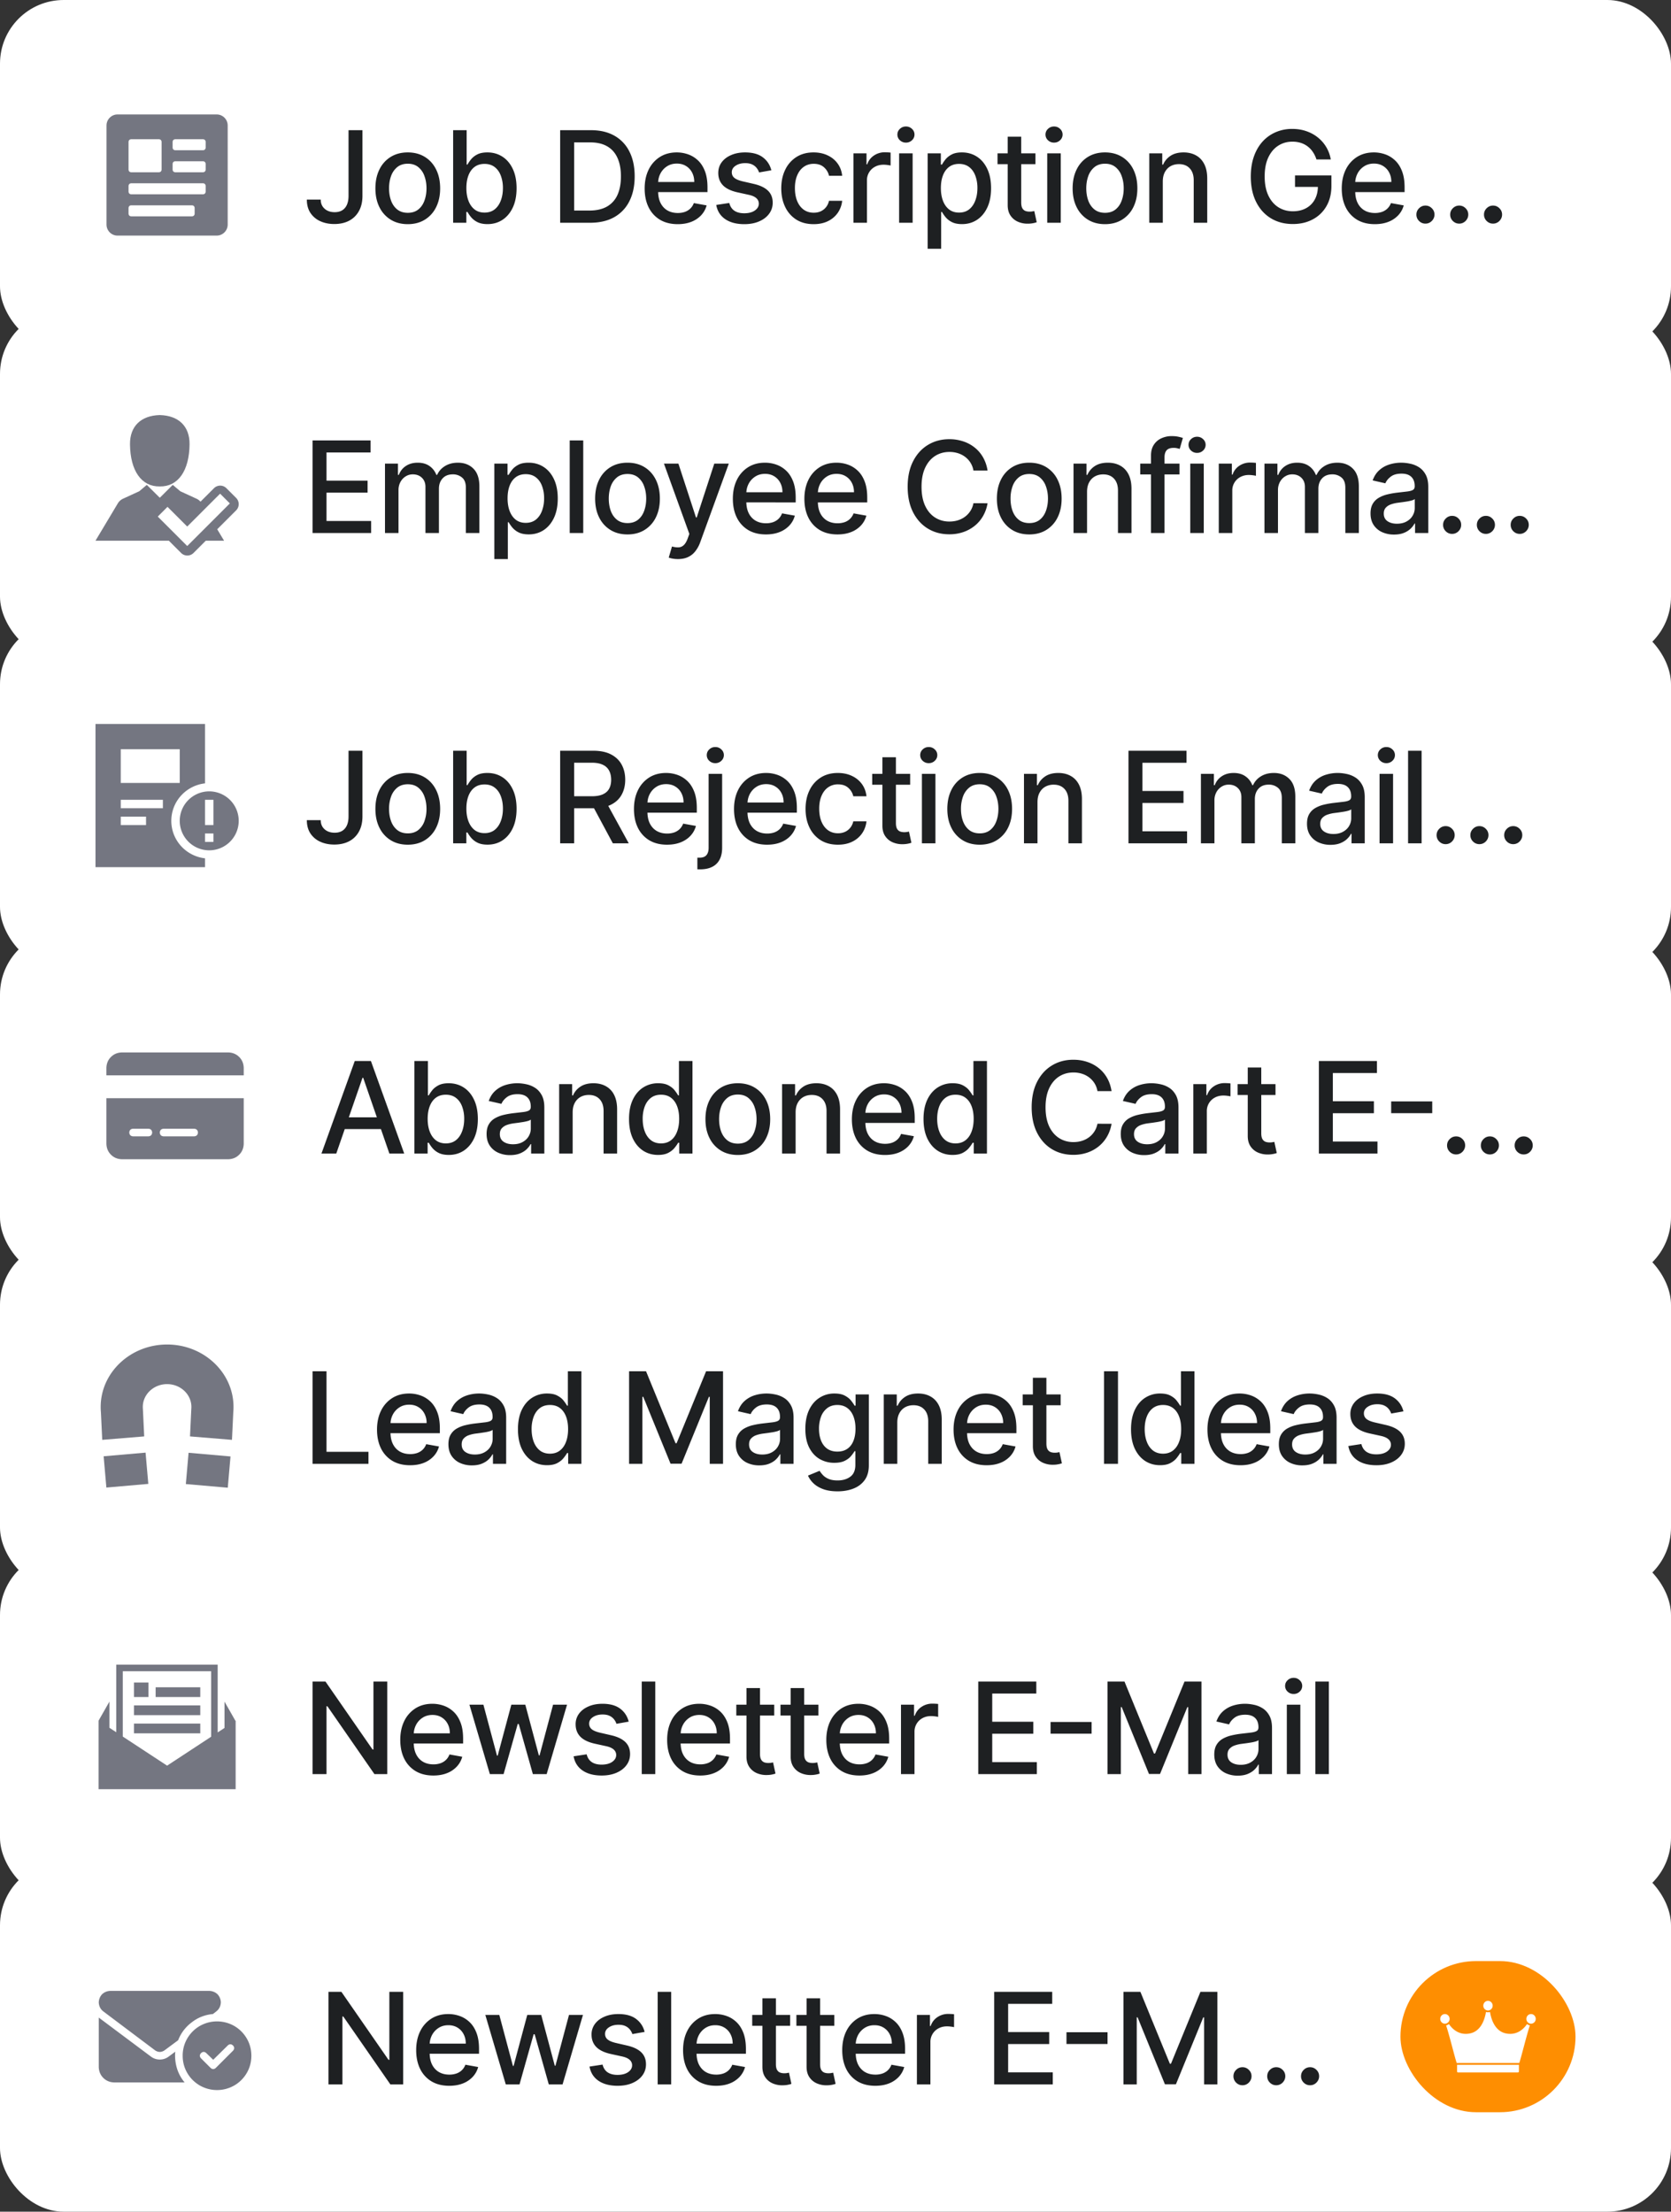
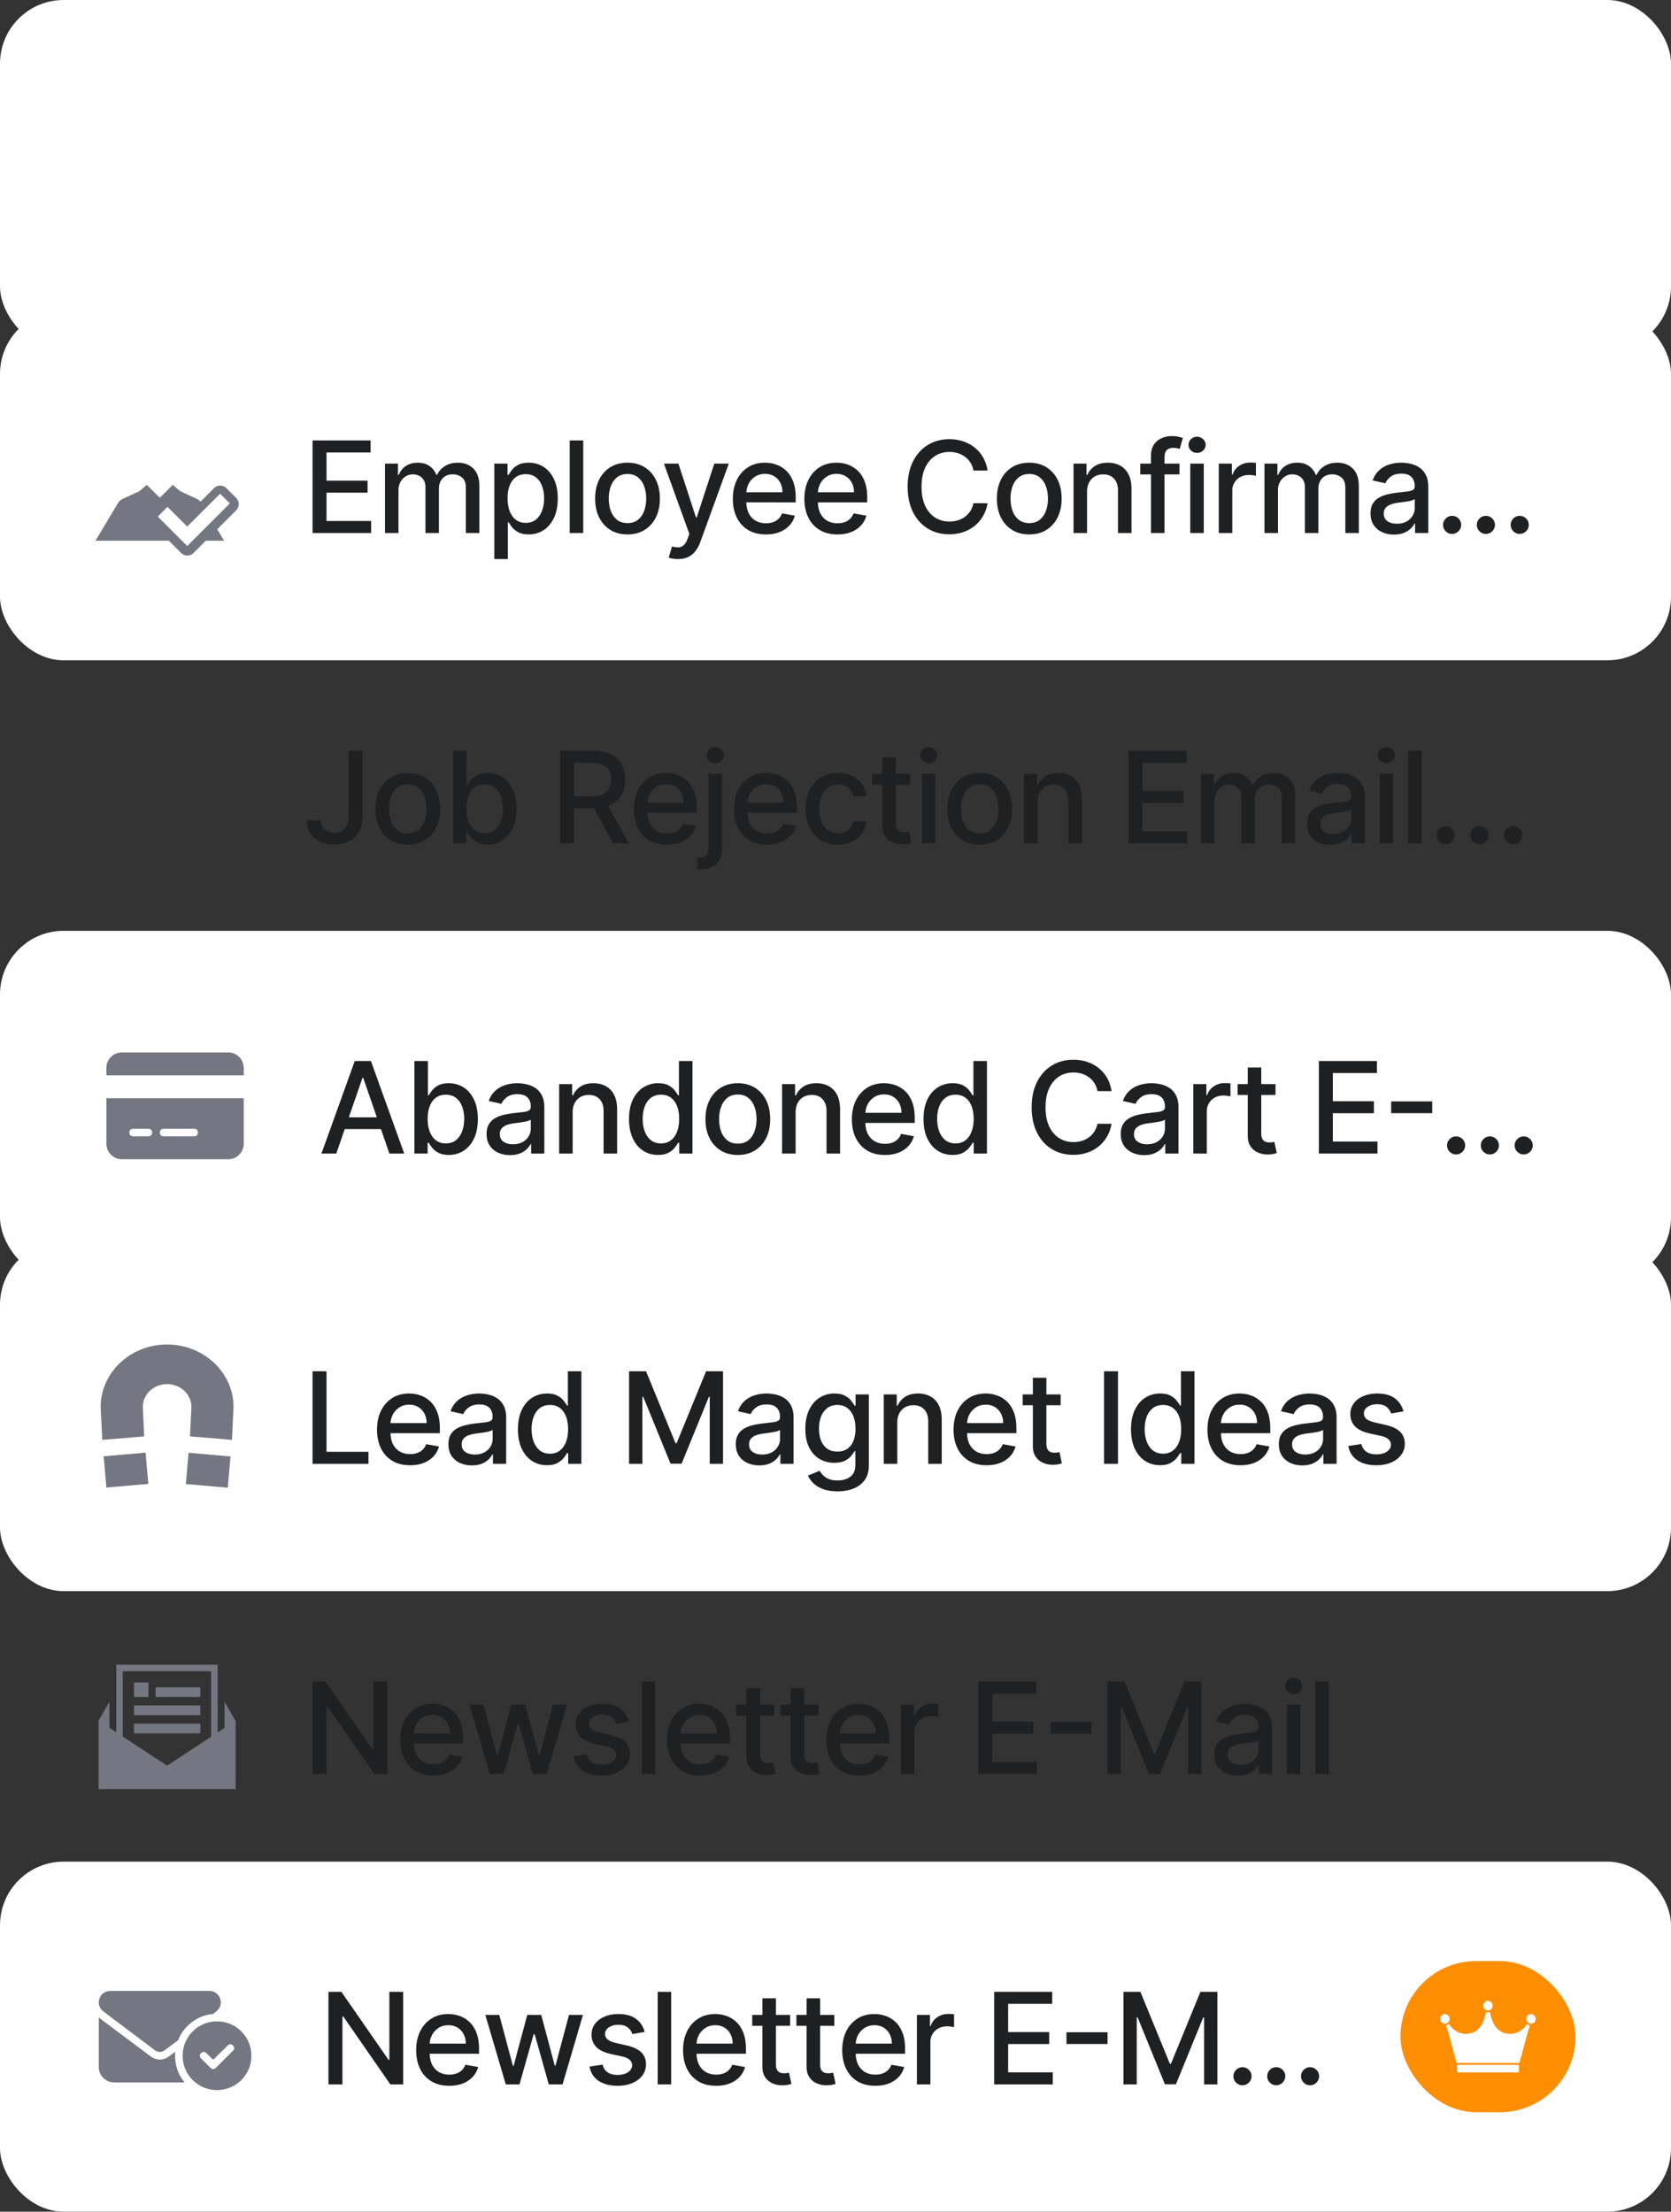
<svg xmlns="http://www.w3.org/2000/svg" width="210" height="278" fill="none">
  <rect width="100%" height="100%" fill="#333333" stroke="none" />
  <rect width="210" height="44" fill="#fff" rx="8" />
  <g clip-path="url(#a)">
    <path fill="#747681" d="M27.23 14.385H14.77c-.762 0-1.385.623-1.385 1.384v12.462c0 .761.623 1.384 1.384 1.384h12.462c.761 0 1.384-.623 1.384-1.384V15.769c0-.761-.622-1.384-1.384-1.384Zm-11.076 3.461c0-.207.139-.346.346-.346h3.462c.207 0 .346.139.346.346v3.462c0 .207-.139.346-.346.346H16.5c-.207 0-.346-.139-.346-.346v-3.462Zm8.308 9c0 .208-.139.346-.346.346H16.5c-.207 0-.346-.138-.346-.346v-.692c0-.208.139-.346.346-.346h7.616c.207 0 .346.138.346.346v.692Zm1.384-2.77c0 .209-.138.347-.346.347h-9c-.207 0-.346-.138-.346-.346v-.692c0-.208.139-.347.346-.347h9c.208 0 .346.139.346.347v.692Zm0-2.768c0 .207-.138.346-.346.346h-3.46c-.208 0-.347-.139-.347-.346v-.693c0-.207.139-.346.347-.346h3.46c.208 0 .346.139.346.346v.693Zm0-2.77c0 .208-.138.347-.346.347h-3.46c-.208 0-.347-.139-.347-.347v-.692c0-.207.139-.346.347-.346h3.46c.208 0 .346.139.346.346v.692Z" />
    <path fill="#1E2022" d="M43.801 16.364h1.75v8.25c0 .746-.148 1.384-.443 1.914-.292.53-.703.936-1.233 1.216-.53.277-1.151.415-1.864.415-.655 0-1.244-.12-1.767-.358a2.906 2.906 0 0 1-1.233-1.04c-.299-.458-.449-1.015-.449-1.67h1.745c0 .322.074.6.221.835.152.235.358.419.62.551.265.13.568.194.909.194.371 0 .685-.078.943-.233.261-.16.46-.392.597-.7.136-.306.204-.681.204-1.124v-8.25Zm7.445 11.812c-.818 0-1.532-.187-2.142-.562a3.793 3.793 0 0 1-1.42-1.574c-.337-.674-.506-1.462-.506-2.364 0-.905.169-1.697.506-2.375a3.785 3.785 0 0 1 1.42-1.58c.61-.374 1.324-.562 2.142-.562.819 0 1.532.188 2.142.563.61.375 1.084.901 1.42 1.58.338.677.507 1.469.507 2.374 0 .902-.17 1.69-.506 2.364a3.793 3.793 0 0 1-1.42 1.574c-.61.375-1.325.562-2.143.562Zm.006-1.426c.53 0 .97-.14 1.318-.42.349-.28.606-.654.773-1.12.17-.466.256-.979.256-1.54 0-.556-.086-1.068-.256-1.534a2.5 2.5 0 0 0-.773-1.13c-.348-.284-.788-.427-1.318-.427-.534 0-.977.143-1.33.427a2.54 2.54 0 0 0-.778 1.13c-.167.466-.25.978-.25 1.535 0 .56.083 1.073.25 1.54.17.465.43.838.778 1.119.353.28.796.42 1.33.42ZM56.947 28V16.364h1.699v4.323h.102c.099-.181.24-.392.426-.63a2.41 2.41 0 0 1 .773-.625c.33-.182.765-.273 1.307-.273.705 0 1.333.178 1.886.534.553.356.987.87 1.302 1.54.318.67.477 1.477.477 2.42 0 .944-.157 1.752-.472 2.427-.314.67-.746 1.187-1.295 1.55-.55.36-1.176.54-1.881.54-.53 0-.964-.089-1.301-.267a2.463 2.463 0 0 1-.784-.625 4.724 4.724 0 0 1-.438-.636h-.142V28h-1.659Zm1.665-4.364c0 .614.089 1.152.267 1.614.178.462.436.824.773 1.085.337.258.75.387 1.238.387.508 0 .932-.135 1.273-.404.341-.273.599-.642.773-1.108.178-.466.267-.99.267-1.574a4.34 4.34 0 0 0-.262-1.55c-.17-.46-.428-.82-.772-1.086-.341-.265-.767-.398-1.279-.398-.492 0-.909.127-1.25.381-.337.254-.593.608-.767 1.063-.174.454-.261.984-.261 1.59ZM74.164 28h-3.767V16.364h3.886c1.14 0 2.12.233 2.938.698a4.606 4.606 0 0 1 1.88 1.995c.44.864.66 1.9.66 3.108 0 1.212-.222 2.254-.665 3.125a4.665 4.665 0 0 1-1.91 2.011c-.832.466-1.84.699-3.022.699Zm-2.011-1.534h1.915c.886 0 1.623-.167 2.21-.5a3.15 3.15 0 0 0 1.318-1.46c.292-.64.438-1.42.438-2.341 0-.913-.146-1.688-.438-2.324-.288-.637-.718-1.12-1.29-1.449-.572-.33-1.282-.494-2.13-.494h-2.023v8.568Zm13.016 1.71c-.86 0-1.6-.184-2.222-.551a3.738 3.738 0 0 1-1.431-1.563c-.334-.674-.5-1.463-.5-2.369 0-.894.166-1.682.5-2.364a3.882 3.882 0 0 1 1.409-1.596c.606-.383 1.314-.574 2.125-.574.492 0 .97.082 1.431.244.463.163.877.419 1.245.768.367.348.657.8.87 1.357.211.553.317 1.226.317 2.018v.602h-6.937v-1.273h5.273c0-.447-.091-.843-.273-1.188a2.063 2.063 0 0 0-.767-.823c-.326-.201-.709-.302-1.148-.302-.477 0-.894.118-1.25.353a2.364 2.364 0 0 0-.818.909c-.19.371-.284.774-.284 1.21v.994c0 .584.102 1.08.307 1.489.208.41.498.722.869.938.371.212.805.318 1.301.318.322 0 .616-.046.88-.137.266-.094.495-.235.688-.42.193-.186.341-.415.443-.688l1.608.29c-.128.474-.36.888-.693 1.244a3.36 3.36 0 0 1-1.244.824c-.496.194-1.063.29-1.699.29Zm11.77-6.773-1.54.273a1.827 1.827 0 0 0-.308-.562 1.52 1.52 0 0 0-.556-.438c-.235-.113-.529-.17-.881-.17-.481 0-.883.108-1.205.323-.322.213-.483.487-.483.824 0 .292.108.527.324.705.216.178.565.324 1.046.438l1.386.318c.803.185 1.402.471 1.796.858.394.386.59.888.59 1.505 0 .523-.151.989-.454 1.398-.3.405-.718.724-1.256.954-.534.232-1.153.347-1.858.347-.977 0-1.774-.208-2.392-.625-.617-.42-.996-1.017-1.136-1.79l1.642-.25c.102.428.313.752.63.972.319.216.734.324 1.245.324.557 0 1.002-.116 1.335-.347.334-.235.5-.52.5-.858a.892.892 0 0 0-.307-.687c-.2-.186-.51-.326-.926-.42l-1.477-.325c-.814-.185-1.417-.48-1.807-.886-.386-.405-.58-.918-.58-1.54 0-.515.145-.966.432-1.352.288-.386.686-.688 1.194-.903.507-.22 1.089-.33 1.744-.33.943 0 1.686.205 2.227.614.542.405.9.949 1.074 1.63Zm5.314 6.773c-.845 0-1.572-.191-2.182-.574a3.799 3.799 0 0 1-1.398-1.596c-.326-.678-.489-1.455-.489-2.33 0-.886.167-1.668.5-2.346a3.831 3.831 0 0 1 1.409-1.597c.607-.383 1.321-.574 2.143-.574.662 0 1.253.123 1.772.37.519.242.938.583 1.256 1.022.322.44.513.953.574 1.54h-1.654a1.98 1.98 0 0 0-.625-1.057c-.322-.295-.753-.443-1.295-.443-.474 0-.888.125-1.244.375-.353.246-.627.598-.824 1.057-.197.454-.296.992-.296 1.613 0 .637.097 1.186.29 1.648.193.462.466.82.818 1.074.356.254.775.38 1.256.38.322 0 .614-.058.875-.175.265-.122.487-.294.665-.517.182-.224.308-.493.38-.807h1.654a3.225 3.225 0 0 1-.551 1.511 3.174 3.174 0 0 1-1.233 1.046c-.512.253-1.112.38-1.801.38Zm5.002-.176v-8.727h1.642v1.386h.091a2.11 2.11 0 0 1 .84-1.108 2.41 2.41 0 0 1 1.375-.409 7.242 7.242 0 0 1 .722.04v1.625a3.022 3.022 0 0 0-.364-.063 3.462 3.462 0 0 0-.522-.04c-.402 0-.76.086-1.074.256a1.899 1.899 0 0 0-1.012 1.71V28h-1.698Zm5.74 0v-8.727h1.699V28h-1.699Zm.858-10.074a1.08 1.08 0 0 1-.761-.295.959.959 0 0 1-.313-.716c0-.28.104-.52.313-.716.212-.2.466-.301.761-.301.296 0 .547.1.756.3a.941.941 0 0 1 .318.717.953.953 0 0 1-.318.716 1.06 1.06 0 0 1-.756.295Zm2.727 13.347v-12h1.659v1.415h.142c.098-.182.24-.392.426-.631a2.4 2.4 0 0 1 .773-.625c.329-.182.765-.273 1.306-.273.705 0 1.334.178 1.887.534.553.356.986.87 1.301 1.54.318.67.477 1.477.477 2.42 0 .944-.157 1.752-.471 2.427-.315.67-.747 1.187-1.296 1.55-.549.36-1.176.54-1.881.54-.53 0-.964-.089-1.301-.267a2.473 2.473 0 0 1-.784-.625 4.725 4.725 0 0 1-.437-.636h-.103v4.63h-1.698Zm1.664-7.637c0 .614.089 1.152.267 1.614.178.462.436.824.773 1.085.337.258.75.387 1.239.387.507 0 .932-.135 1.272-.404.341-.273.599-.642.773-1.108.178-.466.267-.99.267-1.574a4.34 4.34 0 0 0-.261-1.55c-.171-.46-.428-.82-.773-1.086-.341-.265-.767-.398-1.278-.398-.493 0-.909.127-1.25.381-.337.254-.593.608-.767 1.063-.175.454-.262.984-.262 1.59Zm11.884-4.363v1.363h-4.767v-1.363h4.767Zm-3.488-2.091h1.699v8.256c0 .329.049.577.147.744a.775.775 0 0 0 .381.335c.159.057.331.085.517.085.136 0 .256-.01.358-.028.102-.02.182-.034.239-.046l.306 1.404a2.823 2.823 0 0 1-.42.114 3.335 3.335 0 0 1-.682.068 2.992 2.992 0 0 1-1.25-.239 2.141 2.141 0 0 1-.937-.773c-.239-.348-.358-.786-.358-1.312v-8.608ZM131.608 28v-8.727h1.699V28h-1.699Zm.858-10.074a1.08 1.08 0 0 1-.762-.295.961.961 0 0 1-.312-.716.95.95 0 0 1 .312-.716c.212-.2.466-.301.762-.301.295 0 .547.1.755.3a.941.941 0 0 1 .318.717.953.953 0 0 1-.318.716c-.208.197-.46.295-.755.295Zm6.402 10.25c-.818 0-1.532-.187-2.142-.562a3.79 3.79 0 0 1-1.42-1.574c-.337-.674-.506-1.462-.506-2.364 0-.905.169-1.697.506-2.375a3.783 3.783 0 0 1 1.42-1.58c.61-.374 1.324-.562 2.142-.562.818 0 1.532.188 2.142.563a3.78 3.78 0 0 1 1.421 1.58c.337.677.505 1.469.505 2.374 0 .902-.168 1.69-.505 2.364a3.792 3.792 0 0 1-1.421 1.574c-.61.375-1.324.562-2.142.562Zm.006-1.426c.53 0 .97-.14 1.318-.42.349-.28.606-.654.773-1.12.17-.466.255-.979.255-1.54 0-.556-.085-1.068-.255-1.534a2.498 2.498 0 0 0-.773-1.13c-.348-.284-.788-.427-1.318-.427-.534 0-.977.143-1.33.427a2.539 2.539 0 0 0-.778 1.13c-.167.466-.25.978-.25 1.535 0 .56.083 1.073.25 1.54.17.465.43.838.778 1.119.353.28.796.42 1.33.42Zm7.258-3.932V28h-1.699v-8.727h1.63v1.42h.108c.201-.462.515-.833.943-1.114.432-.28.976-.42 1.631-.42.595 0 1.116.125 1.563.375.447.246.793.614 1.039 1.102.247.489.37 1.093.37 1.813V28h-1.699v-5.347c0-.632-.165-1.127-.494-1.482-.33-.36-.783-.54-1.358-.54-.394 0-.745.085-1.052.255-.303.17-.543.42-.721.75-.174.326-.261.72-.261 1.182Zm19.309-2.778a3.577 3.577 0 0 0-.443-.926 2.835 2.835 0 0 0-1.523-1.154 3.498 3.498 0 0 0-1.063-.153c-.655 0-1.246.168-1.772.506-.527.337-.943.83-1.25 1.483-.303.647-.455 1.44-.455 2.38 0 .943.154 1.74.46 2.392.307.652.728 1.146 1.262 1.483.534.337 1.142.506 1.824.506.632 0 1.183-.129 1.653-.386a2.693 2.693 0 0 0 1.097-1.091c.261-.474.392-1.03.392-1.67l.454.084h-3.329v-1.448h4.574v1.323c0 .978-.209 1.826-.625 2.546a4.257 4.257 0 0 1-1.716 1.659c-.728.39-1.561.585-2.5.585-1.053 0-1.978-.242-2.773-.727-.792-.485-1.409-1.172-1.852-2.063-.444-.894-.665-1.954-.665-3.181 0-.928.129-1.762.386-2.5.258-.74.62-1.366 1.085-1.881a4.739 4.739 0 0 1 1.654-1.188 5.173 5.173 0 0 1 2.085-.415c.629 0 1.214.093 1.756.279.545.186 1.03.449 1.454.79a4.468 4.468 0 0 1 1.631 2.767h-1.801Zm7.334 8.136c-.86 0-1.6-.184-2.221-.551a3.734 3.734 0 0 1-1.432-1.563c-.333-.674-.5-1.463-.5-2.369 0-.894.167-1.682.5-2.364a3.883 3.883 0 0 1 1.409-1.596c.606-.383 1.314-.574 2.125-.574a4.3 4.3 0 0 1 1.432.244c.462.163.877.419 1.244.768.368.348.657.8.869 1.357.213.553.319 1.226.319 2.018v.602h-6.938v-1.273h5.273c0-.447-.091-.843-.273-1.188a2.06 2.06 0 0 0-.767-.823c-.326-.201-.708-.302-1.148-.302-.477 0-.894.118-1.25.353a2.364 2.364 0 0 0-.818.909 2.629 2.629 0 0 0-.284 1.21v.994c0 .584.102 1.08.307 1.489.208.41.498.722.869.938.371.212.805.318 1.301.318a2.7 2.7 0 0 0 .881-.137 1.91 1.91 0 0 0 .688-.42 1.84 1.84 0 0 0 .443-.688l1.608.29c-.129.474-.36.888-.694 1.244a3.354 3.354 0 0 1-1.244.824c-.496.194-1.062.29-1.699.29Zm6.366-.068a1.1 1.1 0 0 1-.801-.33 1.098 1.098 0 0 1-.335-.806c0-.311.111-.576.335-.796.223-.223.49-.335.801-.335.311 0 .578.112.801.335.224.22.335.485.335.796 0 .208-.053.4-.159.573a1.18 1.18 0 0 1-.409.41c-.17.102-.36.153-.568.153Zm4.244 0c-.31 0-.577-.11-.801-.33a1.102 1.102 0 0 1-.335-.806c0-.311.112-.576.335-.796.224-.223.491-.335.801-.335.311 0 .578.112.801.335.224.22.336.485.336.796 0 .208-.053.4-.159.573-.103.17-.239.307-.41.41a1.08 1.08 0 0 1-.568.153Zm4.25 0c-.31 0-.577-.11-.801-.33a1.102 1.102 0 0 1-.335-.806c0-.311.112-.576.335-.796.224-.223.491-.335.801-.335.311 0 .578.112.801.335.224.22.336.485.336.796 0 .208-.053.4-.159.573-.103.17-.239.307-.41.41a1.08 1.08 0 0 1-.568.153Z" />
  </g>
  <rect width="210" height="44" y="39" fill="#fff" rx="8" />
  <g clip-path="url(#b)">
    <path fill="#747681" d="m29.677 62.589-1.224-1.224a1.102 1.102 0 0 0-1.56 0l-1.696 1.695a1.52 1.52 0 0 0-.569-.405l-1.971-.907-.947-.8-1.628 1.62-1.632-1.62-.947.8-1.972.907c-.291.12-.55.327-.724.618L12 67.966h9.222l1.539 1.54a1.103 1.103 0 0 0 1.56 0l1.539-1.54h2.3l-.861-1.44 2.378-2.377c.43-.431.43-1.13 0-1.56Zm-6.148 6.044-3.701-3.7 1.224-1.225 2.477 2.477 4.132-4.132 1.224 1.224-5.356 5.356Z" />
-     <path fill="#747681" d="M20.07 61.144h.02c2.299.035 3.696-1.977 3.732-5.293.023-2.3-1.404-3.617-3.728-3.678v-.001h-.03c-2.323.063-3.75 1.378-3.727 3.679.036 3.317 1.433 5.328 3.732 5.293Z" />
    <path fill="#1E2022" d="M39.278 67V55.364h7.296v1.511h-5.54v3.545h5.16v1.506h-5.16v3.563h5.608V67h-7.364Zm9.105 0v-8.727h1.63v1.42h.108c.182-.48.48-.856.892-1.125.413-.273.907-.409 1.483-.409.584 0 1.072.136 1.466.41.398.272.691.647.88 1.124h.092c.208-.466.54-.837.994-1.113.455-.28.996-.42 1.625-.42.792 0 1.438.247 1.938.743.503.497.755 1.245.755 2.245V67h-1.699v-5.693c0-.591-.16-1.02-.482-1.284a1.757 1.757 0 0 0-1.154-.398c-.553 0-.983.17-1.29.511-.306.337-.46.771-.46 1.301V67h-1.693v-5.801c0-.474-.148-.854-.443-1.142-.296-.288-.68-.432-1.154-.432-.322 0-.619.085-.892.256-.269.166-.486.4-.653.699a2.14 2.14 0 0 0-.245 1.04V67h-1.698Zm13.74 3.273v-12h1.66v1.414h.141c.099-.181.241-.392.427-.63.185-.239.443-.447.772-.625.33-.182.765-.273 1.307-.273.705 0 1.333.178 1.886.534.553.356.987.87 1.302 1.54.318.67.477 1.477.477 2.42 0 .944-.157 1.752-.472 2.426-.314.671-.746 1.188-1.295 1.552-.55.36-1.176.54-1.88.54-.531 0-.965-.09-1.302-.268a2.463 2.463 0 0 1-.784-.625 4.724 4.724 0 0 1-.438-.636h-.102v4.63h-1.699Zm1.665-7.637c0 .614.09 1.152.267 1.614.178.462.436.824.773 1.085.337.258.75.387 1.239.387.507 0 .931-.135 1.272-.404.341-.272.599-.642.773-1.108a4.38 4.38 0 0 0 .267-1.574 4.34 4.34 0 0 0-.261-1.55c-.17-.46-.428-.82-.773-1.086-.341-.265-.767-.398-1.278-.398-.493 0-.91.127-1.25.381-.338.254-.593.608-.768 1.063-.174.454-.26.984-.26 1.59Zm9.51-7.272V67h-1.7V55.364h1.7Zm5.56 11.812c-.817 0-1.531-.187-2.141-.562a3.793 3.793 0 0 1-1.42-1.574c-.338-.675-.506-1.462-.506-2.364 0-.905.168-1.697.505-2.375a3.785 3.785 0 0 1 1.42-1.58c.61-.374 1.325-.562 2.143-.562.818 0 1.532.188 2.142.563.61.375 1.083.901 1.42 1.58.337.677.506 1.469.506 2.374 0 .902-.169 1.69-.506 2.364a3.793 3.793 0 0 1-1.42 1.574c-.61.375-1.324.562-2.142.562Zm.007-1.426c.53 0 .97-.14 1.318-.42.348-.28.606-.654.772-1.12.17-.466.256-.979.256-1.54 0-.556-.085-1.068-.256-1.534a2.5 2.5 0 0 0-.772-1.13c-.349-.284-.788-.426-1.319-.426-.534 0-.977.142-1.33.426a2.54 2.54 0 0 0-.778 1.13c-.166.466-.25.978-.25 1.534 0 .561.084 1.074.25 1.54.171.466.43.84.779 1.12.352.28.795.42 1.33.42Zm6.335 4.523a3.51 3.51 0 0 1-.693-.063 2.18 2.18 0 0 1-.466-.125l.41-1.392c.31.084.586.12.829.108a.993.993 0 0 0 .642-.273c.19-.17.356-.449.5-.835l.21-.58-3.193-8.84h1.818l2.21 6.773h.091l2.21-6.773h1.824l-3.596 9.892a3.945 3.945 0 0 1-.637 1.153 2.47 2.47 0 0 1-.92.716c-.356.16-.769.239-1.239.239Zm11.053-3.097c-.86 0-1.6-.184-2.221-.551a3.738 3.738 0 0 1-1.432-1.563c-.333-.674-.5-1.463-.5-2.369 0-.894.167-1.682.5-2.363a3.882 3.882 0 0 1 1.41-1.597c.605-.383 1.313-.574 2.124-.574.492 0 .97.081 1.432.244.462.163.877.419 1.244.767.368.349.657.802.87 1.358.212.553.318 1.226.318 2.017v.603H93.06v-1.273h5.273c0-.447-.091-.843-.273-1.188a2.062 2.062 0 0 0-.767-.823c-.326-.201-.708-.301-1.148-.301-.477 0-.894.117-1.25.352a2.364 2.364 0 0 0-.818.909c-.19.371-.284.775-.284 1.21v.994c0 .584.102 1.08.307 1.489.208.41.498.722.87.938.37.212.804.318 1.3.318a2.7 2.7 0 0 0 .881-.137c.265-.094.495-.234.688-.42a1.84 1.84 0 0 0 .443-.688l1.608.29c-.129.474-.36.888-.693 1.245a3.36 3.36 0 0 1-1.245.823c-.496.194-1.062.29-1.699.29Zm8.991 0c-.86 0-1.6-.184-2.222-.551a3.738 3.738 0 0 1-1.431-1.563c-.334-.674-.5-1.463-.5-2.369 0-.894.166-1.682.5-2.363A3.876 3.876 0 0 1 103 58.733c.606-.383 1.314-.574 2.125-.574.492 0 .969.081 1.432.244.462.163.876.419 1.244.767.367.349.657.802.869 1.358.212.553.318 1.226.318 2.017v.603h-6.937v-1.273h5.273c0-.447-.091-.843-.273-1.188a2.067 2.067 0 0 0-.767-.823c-.326-.201-.709-.301-1.148-.301-.477 0-.894.117-1.25.352a2.364 2.364 0 0 0-.818.909 2.629 2.629 0 0 0-.284 1.21v.994c0 .584.102 1.08.307 1.489.208.41.498.722.869.938.371.212.805.318 1.301.318a2.7 2.7 0 0 0 .881-.137 1.825 1.825 0 0 0 1.13-1.108l1.608.29a2.896 2.896 0 0 1-.693 1.245 3.354 3.354 0 0 1-1.244.823c-.496.194-1.063.29-1.699.29Zm18.865-8.028h-1.773a2.7 2.7 0 0 0-1.062-1.733 2.946 2.946 0 0 0-.904-.455 3.527 3.527 0 0 0-1.051-.153c-.67 0-1.271.168-1.801.505-.527.338-.943.832-1.25 1.483-.303.652-.455 1.447-.455 2.387 0 .947.152 1.746.455 2.398.307.651.725 1.144 1.256 1.477.53.333 1.126.5 1.789.5.368 0 .716-.05 1.046-.148.333-.102.634-.252.903-.449s.496-.437.682-.721c.189-.288.32-.618.392-.989l1.773.006a4.769 4.769 0 0 1-.551 1.58 4.36 4.36 0 0 1-1.04 1.238 4.715 4.715 0 0 1-1.443.801 5.34 5.34 0 0 1-1.773.284c-1.008 0-1.905-.239-2.693-.716-.788-.48-1.409-1.168-1.864-2.062-.451-.894-.676-1.96-.676-3.2 0-1.242.227-2.308.682-3.198.454-.894 1.076-1.58 1.863-2.057.788-.48 1.684-.721 2.688-.721a5.43 5.43 0 0 1 1.727.267 4.557 4.557 0 0 1 1.449.772c.428.337.782.75 1.063 1.239a4.8 4.8 0 0 1 .568 1.665Zm5.24 8.028c-.818 0-1.532-.187-2.142-.562a3.797 3.797 0 0 1-1.42-1.574c-.337-.675-.506-1.462-.506-2.364 0-.905.169-1.697.506-2.375a3.79 3.79 0 0 1 1.42-1.58c.61-.374 1.324-.562 2.142-.562.819 0 1.533.188 2.142.563a3.78 3.78 0 0 1 1.421 1.58c.337.677.506 1.469.506 2.374 0 .902-.169 1.69-.506 2.364a3.792 3.792 0 0 1-1.421 1.574c-.609.375-1.323.562-2.142.562Zm.006-1.426c.53 0 .97-.14 1.318-.42.349-.28.606-.654.773-1.12.17-.466.256-.979.256-1.54 0-.556-.086-1.068-.256-1.534a2.498 2.498 0 0 0-.773-1.13c-.348-.284-.788-.426-1.318-.426-.534 0-.977.142-1.329.426a2.54 2.54 0 0 0-.779 1.13 4.52 4.52 0 0 0-.25 1.534c0 .561.083 1.074.25 1.54.171.466.43.84.779 1.12.352.28.795.42 1.329.42Zm7.258-3.932V67h-1.699v-8.727h1.631v1.42h.108c.2-.462.515-.833.943-1.113.432-.28.975-.42 1.63-.42.595 0 1.116.124 1.563.374.447.246.793.614 1.04 1.102.246.489.369 1.093.369 1.813V67h-1.699v-5.347c0-.632-.165-1.127-.494-1.483-.33-.36-.782-.54-1.358-.54-.394 0-.744.086-1.051.256-.303.17-.544.42-.722.75-.174.326-.261.72-.261 1.182Zm11.617-3.545v1.363h-4.932v-1.363h4.932ZM144.65 67v-9.739c0-.545.12-.998.358-1.358a2.2 2.2 0 0 1 .949-.812 3.027 3.027 0 0 1 1.284-.273c.341 0 .633.029.875.085.243.053.423.103.54.148l-.398 1.375a7.935 7.935 0 0 0-.307-.08 1.744 1.744 0 0 0-.454-.05c-.413 0-.708.102-.886.306-.175.205-.262.5-.262.887V67h-1.699Zm4.933 0v-8.727h1.699V67h-1.699Zm.858-10.074a1.08 1.08 0 0 1-.762-.295.961.961 0 0 1-.312-.716.95.95 0 0 1 .312-.716c.212-.2.466-.301.762-.301.295 0 .547.1.755.3a.941.941 0 0 1 .318.717.953.953 0 0 1-.318.716c-.208.197-.46.295-.755.295ZM153.167 67v-8.727h1.642v1.386h.091c.159-.47.439-.839.841-1.108a2.404 2.404 0 0 1 1.375-.409 7.242 7.242 0 0 1 .722.04v1.625a3.1 3.1 0 0 0-.364-.063 3.475 3.475 0 0 0-.523-.04 2.22 2.22 0 0 0-1.074.256 1.896 1.896 0 0 0-1.011 1.71V67h-1.699Zm5.741 0v-8.727h1.63v1.42h.108a2.26 2.26 0 0 1 .892-1.125c.413-.273.908-.409 1.483-.409.584 0 1.072.136 1.466.41.398.272.692.647.881 1.124h.091c.208-.466.54-.837.994-1.113.455-.28.996-.42 1.625-.42.792 0 1.438.247 1.938.743.503.497.755 1.245.755 2.245V67h-1.699v-5.693c0-.591-.161-1.02-.483-1.284a1.754 1.754 0 0 0-1.153-.398c-.553 0-.983.17-1.29.511-.307.337-.46.771-.46 1.301V67h-1.693v-5.801c0-.474-.148-.854-.443-1.142-.296-.288-.68-.432-1.154-.432-.322 0-.619.085-.892.256-.269.166-.486.4-.653.699a2.14 2.14 0 0 0-.244 1.04V67h-1.699Zm16.28.193a3.564 3.564 0 0 1-1.5-.307 2.524 2.524 0 0 1-1.062-.903c-.258-.394-.387-.877-.387-1.449 0-.492.095-.898.284-1.216a2.1 2.1 0 0 1 .767-.755 4.006 4.006 0 0 1 1.08-.421 10.62 10.62 0 0 1 1.216-.216l1.273-.148c.325-.041.562-.108.71-.198.147-.091.221-.24.221-.444v-.04c0-.496-.14-.88-.42-1.153-.277-.273-.69-.409-1.239-.409-.572 0-1.022.127-1.352.38-.326.25-.551.53-.676.836l-1.597-.364c.19-.53.466-.958.83-1.284.367-.33.79-.568 1.267-.716a4.942 4.942 0 0 1 1.506-.227c.348 0 .717.042 1.107.125.394.08.762.227 1.103.443.344.216.627.525.846.926.22.398.33.915.33 1.552V67h-1.659v-1.193h-.068c-.11.22-.275.435-.495.647a2.623 2.623 0 0 1-.846.529c-.345.14-.758.21-1.239.21Zm.369-1.364c.47 0 .872-.092 1.205-.278.337-.186.593-.428.767-.727.178-.303.267-.627.267-.972v-1.125c-.061.06-.178.118-.352.17-.171.05-.366.093-.585.131-.22.035-.434.067-.643.097-.208.026-.382.05-.522.068a4.21 4.21 0 0 0-.904.21c-.269.099-.485.24-.647.427-.159.181-.239.424-.239.727 0 .42.155.739.466.954.31.213.706.319 1.187.319Zm6.937 1.279a1.1 1.1 0 0 1-.801-.33 1.098 1.098 0 0 1-.335-.806c0-.311.111-.576.335-.796.223-.223.49-.335.801-.335.311 0 .578.112.801.335.224.22.335.485.335.796 0 .208-.053.4-.159.574-.102.17-.238.306-.409.408-.17.103-.36.154-.568.154Zm4.244 0c-.31 0-.577-.11-.801-.33a1.102 1.102 0 0 1-.335-.806c0-.311.112-.576.335-.796.224-.223.491-.335.801-.335.311 0 .578.112.801.335.224.22.336.485.336.796 0 .208-.053.4-.159.574-.103.17-.239.306-.409.408a1.08 1.08 0 0 1-.569.154Zm4.25 0c-.31 0-.577-.11-.801-.33a1.102 1.102 0 0 1-.335-.806c0-.311.112-.576.335-.796.224-.223.491-.335.801-.335.311 0 .578.112.801.335.224.22.336.485.336.796 0 .208-.053.4-.159.574-.103.17-.239.306-.409.408a1.08 1.08 0 0 1-.569.154Z" />
  </g>
-   <rect width="210" height="44" y="78" fill="#fff" rx="8" />
  <g clip-path="url(#c)">
-     <path fill="#747681" fill-rule="evenodd" d="M25.765 103.706h1.058v-3.177h-1.058v3.177Zm0 2.118h1.058v-1.059h-1.058v1.059Zm.53-6.353A3.71 3.71 0 0 1 30 103.176a3.71 3.71 0 0 1-3.706 3.706 3.71 3.71 0 0 1-3.706-3.706 3.71 3.71 0 0 1 3.706-3.705Zm-7.942 3.176v1.059h-3.177v-1.059h3.177Zm2.118-2.118v1.059h-5.294v-1.059h5.294Zm2.117-6.352v4.235h-7.412v-4.236h7.412Zm-1.059 8.999c0-2.445 1.86-4.443 4.236-4.71V91H12v18h13.765v-1.113c-2.376-.267-4.236-2.265-4.236-4.711Z" clip-rule="evenodd" />
    <path fill="#1E2022" d="M43.801 94.364h1.75v8.25c0 .746-.148 1.384-.443 1.914a2.952 2.952 0 0 1-1.233 1.216c-.53.277-1.151.415-1.864.415-.655 0-1.244-.119-1.767-.358a2.906 2.906 0 0 1-1.233-1.04c-.299-.458-.449-1.015-.449-1.67h1.745c0 .322.074.6.221.835.152.235.358.419.62.551.265.129.568.193.909.193.371 0 .685-.077.943-.232.261-.16.46-.393.597-.699.136-.307.204-.682.204-1.125v-8.25Zm7.445 11.812c-.818 0-1.532-.187-2.142-.562a3.794 3.794 0 0 1-1.42-1.574c-.337-.674-.506-1.462-.506-2.364 0-.905.169-1.697.506-2.375a3.785 3.785 0 0 1 1.42-1.58c.61-.374 1.324-.562 2.142-.562.819 0 1.532.188 2.142.563.61.375 1.084.901 1.42 1.58.338.677.507 1.469.507 2.374 0 .902-.17 1.69-.506 2.364a3.795 3.795 0 0 1-1.42 1.574c-.61.375-1.325.562-2.143.562Zm.006-1.426c.53 0 .97-.14 1.318-.42a2.47 2.47 0 0 0 .773-1.12 4.45 4.45 0 0 0 .256-1.54c0-.556-.086-1.068-.256-1.534a2.5 2.5 0 0 0-.773-1.13c-.348-.284-.788-.427-1.318-.427-.534 0-.977.143-1.33.427a2.541 2.541 0 0 0-.778 1.13 4.53 4.53 0 0 0-.25 1.534c0 .561.083 1.074.25 1.54.17.466.43.839.778 1.12.353.28.796.42 1.33.42Zm5.695 1.25V94.364h1.699v4.323h.102c.099-.181.24-.391.426-.63a2.41 2.41 0 0 1 .773-.625c.33-.182.765-.273 1.307-.273.705 0 1.333.178 1.886.534.553.356.987.87 1.302 1.54.318.67.477 1.477.477 2.42 0 .944-.157 1.752-.472 2.427-.314.67-.746 1.187-1.295 1.551-.55.36-1.176.539-1.881.539-.53 0-.964-.089-1.301-.267a2.458 2.458 0 0 1-.784-.625 4.667 4.667 0 0 1-.438-.636h-.142V106h-1.659Zm1.665-4.364c0 .614.089 1.152.267 1.614.178.462.436.824.773 1.085.337.258.75.387 1.238.387.508 0 .932-.135 1.273-.404.341-.273.599-.642.773-1.108.178-.466.267-.99.267-1.574 0-.575-.087-1.092-.262-1.551-.17-.458-.428-.82-.772-1.085-.341-.265-.767-.398-1.279-.398-.492 0-.909.127-1.25.381-.337.254-.593.608-.767 1.062-.174.455-.261.985-.261 1.591ZM70.397 106V94.364h4.148c.901 0 1.65.155 2.244.465.599.311 1.046.741 1.341 1.29.296.546.443 1.177.443 1.892 0 .713-.15 1.34-.449 1.881-.295.538-.742.956-1.34 1.256-.595.299-1.343.449-2.245.449h-3.142v-1.512h2.983c.568 0 1.03-.081 1.386-.244.36-.163.624-.4.79-.71.167-.31.25-.684.25-1.12 0-.439-.085-.82-.255-1.142a1.651 1.651 0 0 0-.79-.738c-.356-.175-.824-.262-1.404-.262h-2.204V106h-1.756Zm5.744-5.25 2.875 5.25h-2l-2.818-5.25h1.944Zm7.684 5.426c-.86 0-1.6-.184-2.221-.551a3.735 3.735 0 0 1-1.432-1.563c-.334-.674-.5-1.464-.5-2.369 0-.894.166-1.682.5-2.364a3.882 3.882 0 0 1 1.409-1.596c.606-.383 1.314-.574 2.125-.574.492 0 .97.081 1.432.244.462.163.877.419 1.244.767.367.349.657.802.87 1.358.212.553.318 1.226.318 2.017v.603h-6.938v-1.273h5.273c0-.447-.091-.843-.273-1.188a2.062 2.062 0 0 0-.767-.823c-.326-.201-.708-.302-1.148-.302-.477 0-.894.118-1.25.353a2.365 2.365 0 0 0-.818.909c-.19.371-.284.774-.284 1.21v.994c0 .584.102 1.08.307 1.489.208.409.498.722.87.938.37.212.804.318 1.3.318a2.7 2.7 0 0 0 .881-.137c.265-.094.494-.234.688-.42a1.83 1.83 0 0 0 .443-.688l1.608.29c-.13.474-.36.888-.694 1.244-.33.353-.744.627-1.244.824-.496.194-1.062.29-1.699.29Zm5.23-8.903h1.698v9.295c0 .584-.106 1.076-.318 1.477a2.07 2.07 0 0 1-.932.915c-.409.209-.914.313-1.517.313h-.17c-.057 0-.116-.002-.176-.006v-1.46h.272c.402 0 .692-.108.87-.324.182-.212.273-.521.273-.926v-9.284Zm.84-1.347a1.08 1.08 0 0 1-.76-.295.96.96 0 0 1-.313-.716c0-.28.104-.52.312-.716.212-.2.466-.301.761-.301.296 0 .548.1.756.3a.94.94 0 0 1 .318.717.953.953 0 0 1-.318.716 1.06 1.06 0 0 1-.755.295Zm6.505 10.25c-.86 0-1.6-.184-2.221-.551a3.735 3.735 0 0 1-1.432-1.563c-.334-.674-.5-1.464-.5-2.369 0-.894.166-1.682.5-2.364a3.882 3.882 0 0 1 1.409-1.596c.606-.383 1.314-.574 2.125-.574.492 0 .97.081 1.432.244.462.163.877.419 1.244.767.368.349.657.802.87 1.358.212.553.318 1.226.318 2.017v.603h-6.938v-1.273h5.273c0-.447-.091-.843-.273-1.188a2.062 2.062 0 0 0-.767-.823c-.326-.201-.708-.302-1.148-.302-.477 0-.894.118-1.25.353a2.365 2.365 0 0 0-.818.909c-.19.371-.284.774-.284 1.21v.994c0 .584.102 1.08.307 1.489.208.409.498.722.87.938.37.212.804.318 1.3.318a2.7 2.7 0 0 0 .881-.137c.265-.094.494-.234.688-.42a1.83 1.83 0 0 0 .443-.688l1.608.29c-.13.474-.36.888-.694 1.244-.33.353-.744.627-1.244.824-.496.194-1.062.29-1.699.29Zm8.906 0c-.845 0-1.572-.191-2.182-.574a3.798 3.798 0 0 1-1.398-1.596c-.326-.678-.489-1.455-.489-2.33 0-.886.167-1.668.5-2.347a3.836 3.836 0 0 1 1.41-1.596c.606-.383 1.32-.574 2.142-.574.663 0 1.253.123 1.772.37.519.242.938.583 1.256 1.022.322.44.513.953.574 1.54h-1.654a1.974 1.974 0 0 0-.625-1.057c-.321-.295-.753-.443-1.295-.443a2.11 2.11 0 0 0-1.244.375c-.353.246-.627.598-.824 1.057-.197.454-.296.992-.296 1.613 0 .637.097 1.186.29 1.648.193.462.466.82.818 1.074.356.254.775.381 1.256.381.322 0 .614-.059.875-.177a1.78 1.78 0 0 0 .665-.517c.182-.223.309-.492.38-.806h1.654a3.214 3.214 0 0 1-.551 1.511 3.168 3.168 0 0 1-1.233 1.045c-.512.254-1.112.381-1.801.381Zm9.076-8.903v1.363h-4.768v-1.363h4.768Zm-3.489-2.091h1.699v8.256c0 .329.049.577.147.744a.776.776 0 0 0 .381.335c.159.057.332.085.517.085.137 0 .256-.009.358-.028.102-.019.182-.034.239-.046l.307 1.404a2.768 2.768 0 0 1-.421.113 3.314 3.314 0 0 1-.682.069 2.997 2.997 0 0 1-1.25-.239 2.14 2.14 0 0 1-.937-.773c-.239-.348-.358-.786-.358-1.312v-8.608ZM115.861 106v-8.727h1.699V106h-1.699Zm.858-10.074c-.296 0-.549-.098-.762-.295a.961.961 0 0 1-.312-.716.95.95 0 0 1 .312-.716c.213-.2.466-.301.762-.301.295 0 .547.1.755.3a.939.939 0 0 1 .319.717.95.95 0 0 1-.319.716c-.208.197-.46.295-.755.295Zm6.402 10.25c-.818 0-1.532-.187-2.142-.562a3.792 3.792 0 0 1-1.42-1.574c-.337-.674-.506-1.462-.506-2.364 0-.905.169-1.697.506-2.375a3.783 3.783 0 0 1 1.42-1.58c.61-.374 1.324-.562 2.142-.562.818 0 1.533.188 2.142.563a3.78 3.78 0 0 1 1.421 1.58c.337.677.505 1.469.505 2.374 0 .902-.168 1.69-.505 2.364a3.794 3.794 0 0 1-1.421 1.574c-.609.375-1.324.562-2.142.562Zm.006-1.426c.53 0 .97-.14 1.318-.42.349-.281.606-.654.773-1.12.17-.466.256-.979.256-1.54 0-.556-.086-1.068-.256-1.534a2.5 2.5 0 0 0-.773-1.13c-.348-.284-.788-.427-1.318-.427-.534 0-.977.143-1.33.427a2.54 2.54 0 0 0-.778 1.13 4.52 4.52 0 0 0-.25 1.534c0 .561.083 1.074.25 1.54.17.466.43.839.778 1.12.353.28.796.42 1.33.42Zm7.258-3.932V106h-1.699v-8.727h1.63v1.42h.108c.201-.462.516-.833.944-1.114.431-.28.975-.42 1.63-.42.595 0 1.116.125 1.563.375.447.246.793.614 1.04 1.102.246.489.369 1.093.369 1.813V106h-1.699v-5.347c0-.632-.165-1.127-.494-1.483-.33-.36-.782-.54-1.358-.54a2.13 2.13 0 0 0-1.051.256c-.303.17-.544.42-.722.75-.174.326-.261.72-.261 1.182ZM141.819 106V94.364h7.295v1.511h-5.539v3.546h5.159v1.505h-5.159v3.563h5.608V106h-7.364Zm9.104 0v-8.727h1.631v1.42h.108a2.26 2.26 0 0 1 .892-1.125c.413-.272.907-.409 1.483-.409.583 0 1.072.136 1.466.41.398.272.691.647.881 1.124h.09a2.46 2.46 0 0 1 .995-1.114c.454-.28.996-.42 1.625-.42.791 0 1.437.248 1.937.744.504.497.756 1.245.756 2.245V106h-1.699v-5.693c0-.591-.161-1.02-.483-1.284a1.756 1.756 0 0 0-1.153-.398c-.553 0-.983.17-1.29.511-.307.338-.46.771-.46 1.302V106h-1.693v-5.801c0-.474-.148-.854-.444-1.142-.295-.288-.68-.432-1.153-.432-.322 0-.619.085-.892.256a1.88 1.88 0 0 0-.654.698 2.15 2.15 0 0 0-.244 1.04V106h-1.699Zm16.281.193a3.557 3.557 0 0 1-1.5-.307 2.528 2.528 0 0 1-1.063-.903c-.257-.394-.386-.877-.386-1.449 0-.492.095-.898.284-1.216.189-.318.445-.57.767-.756a4.035 4.035 0 0 1 1.08-.42c.397-.095.803-.167 1.215-.216l1.273-.148c.326-.041.563-.108.71-.198.148-.091.222-.239.222-.444v-.039c0-.497-.14-.881-.42-1.154-.277-.272-.69-.409-1.239-.409-.572 0-1.023.127-1.352.38-.326.25-.552.53-.677.836l-1.596-.364c.189-.53.466-.958.829-1.284a3.37 3.37 0 0 1 1.267-.716 4.97 4.97 0 0 1 1.506-.227c.349 0 .718.042 1.108.125.394.08.761.227 1.102.443.345.216.627.525.847.926.22.398.33.915.33 1.552V106h-1.66v-1.193h-.068c-.11.22-.274.435-.494.648-.22.212-.502.388-.847.528-.344.14-.757.21-1.238.21Zm.369-1.363c.47 0 .871-.093 1.205-.279.337-.185.592-.428.767-.727.178-.303.267-.627.267-.972v-1.125c-.061.061-.178.118-.353.171-.17.049-.365.093-.585.13-.22.034-.434.067-.642.097l-.523.068a4.27 4.27 0 0 0-.903.21 1.555 1.555 0 0 0-.648.427c-.159.181-.238.424-.238.727 0 .42.155.738.466.954.31.212.706.319 1.187.319Zm5.8 1.17v-8.727h1.699V106h-1.699Zm.858-10.074a1.08 1.08 0 0 1-.761-.295.962.962 0 0 1-.313-.716.95.95 0 0 1 .313-.716c.212-.2.466-.301.761-.301.296 0 .548.1.756.3a.941.941 0 0 1 .318.717.953.953 0 0 1-.318.716 1.06 1.06 0 0 1-.756.295Zm4.426-1.562V106h-1.699V94.364h1.699Zm3.021 11.744c-.31 0-.577-.11-.801-.33a1.1 1.1 0 0 1-.335-.806c0-.311.112-.576.335-.796.224-.223.491-.335.801-.335.311 0 .578.112.802.335.223.22.335.485.335.796 0 .208-.053.399-.159.573a1.189 1.189 0 0 1-.409.41c-.171.102-.36.153-.569.153Zm4.245 0a1.1 1.1 0 0 1-.801-.33 1.097 1.097 0 0 1-.336-.806c0-.311.112-.576.336-.796.223-.223.49-.335.801-.335.31 0 .577.112.801.335.223.22.335.485.335.796 0 .208-.053.399-.159.573a1.18 1.18 0 0 1-.409.41c-.171.102-.36.153-.568.153Zm4.25 0a1.1 1.1 0 0 1-.801-.33 1.097 1.097 0 0 1-.336-.806c0-.311.112-.576.336-.796.223-.223.49-.335.801-.335.31 0 .577.112.801.335.223.22.335.485.335.796 0 .208-.053.399-.159.573a1.18 1.18 0 0 1-.409.41c-.171.102-.36.153-.568.153Z" />
  </g>
  <rect width="210" height="44" y="117" fill="#fff" rx="8" />
  <g clip-path="url(#d)">
    <path fill="#747681" d="M15.289 132.288c-.54.02-.99.21-1.349.57-.36.359-.549.809-.569 1.348v.959H30.63v-.959c-.02-.539-.21-.989-.57-1.348-.36-.36-.809-.55-1.348-.57H15.289Zm15.34 5.753H13.372v5.753c.02.539.21.989.57 1.348.359.36.808.55 1.348.57h13.423c.54-.02.989-.21 1.348-.57.36-.359.55-.809.57-1.348v-5.753Zm-13.902 3.835h1.918c.3.02.459.18.479.48-.02.299-.18.459-.48.479h-1.917c-.3-.02-.46-.18-.48-.479.02-.3.18-.46.48-.48Zm3.356.48c.02-.3.18-.46.48-.48h3.834c.3.02.46.18.48.48-.02.299-.18.459-.48.479h-3.835c-.3-.02-.46-.18-.48-.479Z" />
  </g>
  <path fill="#1E2022" d="M42.261 145h-1.863l4.187-11.636h2.029L50.8 145h-1.864l-3.29-9.523h-.09L42.26 145Zm.313-4.557h6.045v1.477h-6.045v-1.477ZM52.082 145v-11.636h1.698v4.324h.103c.098-.182.24-.393.426-.631.185-.239.443-.447.773-.625.33-.182.765-.273 1.306-.273.705 0 1.334.178 1.887.534.553.356.986.869 1.3 1.54.319.67.478 1.477.478 2.42 0 .944-.157 1.752-.471 2.427-.315.67-.747 1.187-1.296 1.551-.55.36-1.176.539-1.88.539-.53 0-.965-.089-1.302-.267a2.457 2.457 0 0 1-.784-.625 4.658 4.658 0 0 1-.437-.636h-.142V145h-1.66Zm1.664-4.364c0 .614.09 1.152.267 1.614.178.462.436.824.773 1.085.337.258.75.387 1.239.387.507 0 .931-.135 1.272-.404.341-.273.599-.642.773-1.108.178-.466.267-.99.267-1.574a4.35 4.35 0 0 0-.261-1.551c-.17-.458-.428-.82-.773-1.085-.34-.265-.767-.398-1.278-.398-.493 0-.91.127-1.25.381-.337.254-.593.608-.767 1.062-.175.455-.262.985-.262 1.591Zm10.355 4.557a3.556 3.556 0 0 1-1.5-.307 2.523 2.523 0 0 1-1.063-.903c-.257-.394-.386-.877-.386-1.449 0-.492.094-.898.284-1.216.19-.318.445-.57.767-.756a4.037 4.037 0 0 1 1.08-.42 10.61 10.61 0 0 1 1.215-.216l1.273-.148c.326-.041.563-.108.71-.198.148-.091.222-.239.222-.444v-.039c0-.497-.14-.881-.42-1.154-.277-.273-.69-.409-1.24-.409-.571 0-1.022.127-1.352.381-.325.25-.55.528-.676.835l-1.596-.364c.19-.53.466-.958.83-1.284.367-.329.79-.568 1.266-.716a4.97 4.97 0 0 1 1.506-.227c.349 0 .718.042 1.108.125.394.08.761.227 1.102.443.345.216.627.525.847.926.22.398.33.915.33 1.552V145h-1.66v-1.193h-.068c-.11.22-.275.435-.494.648-.22.212-.502.388-.847.528-.344.14-.757.21-1.238.21Zm.369-1.363c.47 0 .871-.093 1.204-.279.338-.185.593-.428.767-.727.178-.303.267-.627.267-.972v-1.125c-.06.061-.177.118-.352.171a5.34 5.34 0 0 1-.585.13c-.22.034-.434.067-.642.097l-.523.068c-.33.042-.63.112-.903.21a1.554 1.554 0 0 0-.648.427c-.159.181-.239.424-.239.727 0 .42.156.738.466.954.311.212.707.319 1.188.319Zm7.499-4.012V145H70.27v-8.727h1.63v1.42h.109c.2-.462.515-.833.943-1.113.432-.281.975-.421 1.63-.421.595 0 1.116.125 1.563.375a2.51 2.51 0 0 1 1.04 1.102c.246.489.37 1.093.37 1.813V145h-1.7v-5.347c0-.632-.164-1.126-.494-1.483-.33-.359-.782-.539-1.358-.539-.394 0-.744.085-1.051.255a1.846 1.846 0 0 0-.722.75c-.174.326-.261.72-.261 1.182Zm10.73 5.352c-.704 0-1.333-.179-1.886-.539-.549-.364-.98-.881-1.295-1.551-.31-.675-.466-1.483-.466-2.427 0-.943.157-1.75.472-2.42.318-.671.753-1.184 1.306-1.54a3.399 3.399 0 0 1 1.881-.534c.542 0 .977.091 1.307.273.333.178.59.386.773.625.185.238.33.449.431.631h.103v-4.324h1.699V145h-1.66v-1.358h-.142c-.102.186-.25.398-.443.636-.19.239-.45.447-.784.625-.333.178-.765.267-1.295.267Zm.376-1.448c.488 0 .901-.129 1.238-.387.341-.261.599-.623.773-1.085.178-.462.267-1 .267-1.614 0-.606-.087-1.136-.261-1.591-.174-.454-.43-.808-.767-1.062s-.754-.381-1.25-.381c-.512 0-.938.133-1.279.398-.34.265-.598.627-.772 1.085a4.43 4.43 0 0 0-.256 1.551c0 .584.087 1.108.261 1.574.175.466.432.835.773 1.108.345.269.769.404 1.273.404Zm9.65 1.454c-.819 0-1.533-.187-2.143-.562a3.795 3.795 0 0 1-1.42-1.574c-.337-.674-.506-1.462-.506-2.364 0-.905.169-1.697.506-2.375a3.784 3.784 0 0 1 1.42-1.579c.61-.375 1.324-.563 2.142-.563.819 0 1.533.188 2.142.563.61.375 1.084.901 1.42 1.579.338.678.507 1.47.507 2.375 0 .902-.169 1.69-.506 2.364a3.795 3.795 0 0 1-1.42 1.574c-.61.375-1.324.562-2.143.562Zm.005-1.426c.53 0 .97-.14 1.318-.42.349-.281.606-.654.773-1.12a4.45 4.45 0 0 0 .256-1.54c0-.556-.085-1.068-.256-1.534a2.5 2.5 0 0 0-.773-1.13c-.348-.284-.788-.426-1.318-.426-.534 0-.977.142-1.33.426a2.54 2.54 0 0 0-.778 1.13c-.166.466-.25.978-.25 1.534 0 .561.084 1.074.25 1.54.17.466.43.839.779 1.12.352.28.795.42 1.33.42Zm7.258-3.932V145h-1.7v-8.727h1.632v1.42h.108c.2-.462.515-.833.943-1.113.432-.281.975-.421 1.63-.421.595 0 1.116.125 1.563.375.447.246.793.614 1.04 1.102.246.489.369 1.093.369 1.813V145h-1.699v-5.347c0-.632-.165-1.126-.494-1.483-.33-.359-.782-.539-1.358-.539-.394 0-.744.085-1.051.255a1.846 1.846 0 0 0-.722.75c-.174.326-.261.72-.261 1.182Zm11.225 5.358c-.86 0-1.601-.184-2.222-.551a3.738 3.738 0 0 1-1.432-1.563c-.333-.674-.5-1.464-.5-2.369 0-.894.167-1.682.5-2.363a3.886 3.886 0 0 1 1.409-1.597c.607-.383 1.315-.574 2.125-.574.493 0 .97.082 1.432.244.462.163.877.419 1.245.767.367.349.657.802.869 1.358.212.553.318 1.226.318 2.017v.603h-6.937v-1.273h5.272c0-.447-.091-.843-.272-1.187a2.06 2.06 0 0 0-.767-.824c-.326-.201-.709-.302-1.148-.302-.477 0-.894.118-1.25.353a2.364 2.364 0 0 0-.818.909c-.19.371-.284.774-.284 1.21v.994c0 .584.102 1.08.306 1.489.209.409.498.722.87.938.371.212.805.318 1.301.318.322 0 .615-.046.881-.137.265-.094.494-.234.687-.42.193-.186.341-.415.443-.688l1.608.29c-.129.474-.36.888-.693 1.244-.33.353-.744.627-1.244.824-.497.194-1.063.29-1.699.29Zm8.496-.006c-.704 0-1.333-.179-1.886-.539-.55-.364-.981-.881-1.296-1.551-.31-.675-.466-1.483-.466-2.427 0-.943.158-1.75.472-2.42.318-.671.754-1.184 1.307-1.54a3.398 3.398 0 0 1 1.88-.534c.542 0 .978.091 1.307.273.334.178.591.386.773.625.186.238.33.449.432.631h.102v-4.324h1.699V145h-1.659v-1.358h-.142c-.102.186-.25.398-.443.636-.19.239-.451.447-.784.625-.334.178-.766.267-1.296.267Zm.375-1.448c.489 0 .902-.129 1.239-.387.341-.261.598-.623.772-1.085.178-.462.268-1 .268-1.614 0-.606-.088-1.136-.262-1.591-.174-.454-.43-.808-.767-1.062s-.754-.381-1.25-.381c-.511 0-.937.133-1.278.398-.341.265-.599.627-.773 1.085-.17.459-.256.976-.256 1.551 0 .584.087 1.108.262 1.574.174.466.431.835.772 1.108.345.269.769.404 1.273.404Zm19.609-6.574h-1.773a2.716 2.716 0 0 0-.38-1 2.806 2.806 0 0 0-.682-.733 2.93 2.93 0 0 0-.903-.455 3.54 3.54 0 0 0-1.052-.153c-.67 0-1.27.168-1.801.505-.526.338-.943.832-1.25 1.483-.303.652-.454 1.447-.454 2.387 0 .947.151 1.746.454 2.398.307.651.726 1.143 1.256 1.477.53.333 1.127.5 1.79.5.367 0 .716-.049 1.045-.148a3 3 0 0 0 .904-.449 2.737 2.737 0 0 0 1.073-1.71l1.773.006a4.744 4.744 0 0 1-.551 1.579 4.36 4.36 0 0 1-1.04 1.239c-.42.345-.901.612-1.443.801a5.347 5.347 0 0 1-1.773.284c-1.007 0-1.905-.239-2.693-.716-.788-.481-1.409-1.168-1.863-2.062-.451-.894-.677-1.961-.677-3.199 0-1.243.228-2.309.682-3.199.455-.894 1.076-1.58 1.864-2.057.788-.481 1.684-.721 2.687-.721.618 0 1.194.089 1.728.267.538.174 1.02.431 1.448.772.429.337.783.75 1.063 1.239.28.485.47 1.04.568 1.665Zm4.104 8.045a3.557 3.557 0 0 1-1.5-.307 2.52 2.52 0 0 1-1.062-.903c-.258-.394-.386-.877-.386-1.449 0-.492.094-.898.284-1.216.189-.318.445-.57.767-.756a4.042 4.042 0 0 1 1.079-.42 10.62 10.62 0 0 1 1.216-.216l1.273-.148c.326-.041.562-.108.71-.198.148-.091.222-.239.222-.444v-.039c0-.497-.14-.881-.421-1.154-.276-.273-.689-.409-1.238-.409-.572 0-1.023.127-1.353.381-.325.25-.551.528-.676.835l-1.596-.364c.189-.53.466-.958.829-1.284.368-.329.79-.568 1.267-.716a4.96 4.96 0 0 1 1.506-.227c.348 0 .718.042 1.108.125.394.08.761.227 1.102.443.345.216.627.525.847.926.219.398.329.915.329 1.552V145h-1.659v-1.193h-.068c-.11.22-.275.435-.494.648-.22.212-.502.388-.847.528s-.757.21-1.239.21Zm.37-1.363c.469 0 .871-.093 1.204-.279.337-.185.593-.428.767-.727.178-.303.267-.627.267-.972v-1.125c-.06.061-.178.118-.352.171-.17.049-.365.093-.585.13-.22.034-.434.067-.642.097l-.523.068a4.255 4.255 0 0 0-.903.21 1.555 1.555 0 0 0-.648.427c-.159.181-.239.424-.239.727 0 .42.156.738.466.954.311.212.707.319 1.188.319Zm5.8 1.17v-8.727h1.642v1.386h.091c.159-.47.439-.839.841-1.108a2.404 2.404 0 0 1 1.375-.409c.106 0 .231.004.375.011.148.008.263.017.346.029v1.625a3.047 3.047 0 0 0-.363-.063 3.54 3.54 0 0 0-.523-.039c-.401 0-.759.085-1.074.255a1.9 1.9 0 0 0-1.011 1.71V145h-1.699Zm10.33-8.727v1.363h-4.767v-1.363h4.767Zm-3.488-2.091h1.698v8.256c0 .329.05.577.148.744a.772.772 0 0 0 .381.335c.159.057.331.085.517.085.136 0 .256-.009.358-.028.102-.019.182-.034.238-.046l.307 1.404a2.718 2.718 0 0 1-.42.113 3.314 3.314 0 0 1-.682.069 2.994 2.994 0 0 1-1.25-.239 2.149 2.149 0 0 1-.938-.773c-.238-.348-.357-.786-.357-1.312v-8.608ZM165.747 145v-11.636h7.296v1.511h-5.54v3.545h5.159v1.506h-5.159v3.563h5.608V145h-7.364Zm14.246-6.557v1.477h-5.159v-1.477h5.159Zm3.001 6.665a1.1 1.1 0 0 1-.801-.33 1.096 1.096 0 0 1-.335-.806c0-.311.111-.576.335-.796.223-.223.49-.335.801-.335.311 0 .578.112.801.335.224.22.335.485.335.796 0 .208-.053.399-.159.573a1.172 1.172 0 0 1-.409.41c-.17.102-.36.153-.568.153Zm4.244 0c-.31 0-.577-.11-.801-.33a1.1 1.1 0 0 1-.335-.806c0-.311.112-.576.335-.796.224-.223.491-.335.801-.335.311 0 .578.112.801.335.224.22.336.485.336.796 0 .208-.053.399-.159.573a1.189 1.189 0 0 1-.409.41c-.171.102-.36.153-.569.153Zm4.25 0c-.31 0-.577-.11-.801-.33a1.1 1.1 0 0 1-.335-.806c0-.311.112-.576.335-.796.224-.223.491-.335.801-.335.311 0 .578.112.801.335.224.22.336.485.336.796 0 .208-.053.399-.159.573a1.189 1.189 0 0 1-.409.41c-.171.102-.36.153-.569.153Z" />
  <rect width="210" height="44" y="156" fill="#fff" rx="8" />
  <g clip-path="url(#e)">
    <path fill="#747681" d="M21 169c-4.602 0-8.347 3.521-8.347 7.85 0 .227.01.456.03.684l.165 3.45 5.274-.433-.164-3.448a2.977 2.977 0 0 1-.012-.253c0-1.584 1.37-2.871 3.054-2.871 1.684 0 3.054 1.288 3.054 2.871 0 .084-.004.17-.012.253l-.163 3.448 5.273.433.165-3.45c.02-.228.03-.457.03-.684 0-4.329-3.745-7.85-8.347-7.85Zm-2.706 13.589-5.27.461.345 3.93 5.27-.461-.345-3.93Zm5.405.019-.344 3.932 5.27.46.344-3.93-5.27-.462Z" />
    <g clip-path="url(#f)">
      <path fill="#1E2022" d="M39.278 184v-11.636h1.756v10.125h5.273V184h-7.029Zm12.257.176c-.86 0-1.6-.184-2.222-.551a3.734 3.734 0 0 1-1.432-1.563c-.333-.674-.5-1.464-.5-2.369 0-.894.167-1.682.5-2.363a3.885 3.885 0 0 1 1.41-1.597c.605-.383 1.314-.574 2.124-.574.493 0 .97.082 1.432.244.462.163.877.419 1.245.767.367.349.657.802.869 1.358.212.553.318 1.226.318 2.017v.603h-6.938v-1.273h5.273a2.5 2.5 0 0 0-.272-1.187 2.054 2.054 0 0 0-.768-.824c-.325-.201-.708-.302-1.147-.302-.478 0-.894.118-1.25.353a2.364 2.364 0 0 0-.819.909 2.626 2.626 0 0 0-.284 1.21v.994c0 .584.103 1.08.307 1.489.209.409.498.722.87.938.37.212.805.318 1.3.318a2.7 2.7 0 0 0 .881-.137c.265-.094.495-.234.688-.42a1.83 1.83 0 0 0 .443-.688l1.608.29c-.129.474-.36.888-.693 1.244a3.35 3.35 0 0 1-1.245.824c-.496.194-1.062.29-1.698.29Zm7.769.017a3.557 3.557 0 0 1-1.5-.307 2.523 2.523 0 0 1-1.063-.903c-.257-.394-.386-.877-.386-1.449 0-.492.095-.898.284-1.216.19-.318.445-.57.767-.756a4.035 4.035 0 0 1 1.08-.42 10.61 10.61 0 0 1 1.215-.216l1.273-.148c.326-.041.563-.108.71-.198.148-.091.222-.239.222-.444v-.039c0-.497-.14-.881-.42-1.154-.277-.273-.69-.409-1.24-.409-.571 0-1.022.127-1.351.381-.326.25-.552.528-.677.835l-1.596-.364c.19-.53.466-.958.83-1.284.367-.329.79-.568 1.267-.716a4.959 4.959 0 0 1 1.505-.227c.349 0 .718.042 1.108.125.394.08.761.227 1.102.443.345.216.627.525.847.926.22.398.33.915.33 1.552V184h-1.66v-1.193h-.068c-.11.22-.274.435-.494.648-.22.212-.502.388-.847.528-.344.14-.757.21-1.238.21Zm.369-1.363c.47 0 .871-.093 1.205-.279.337-.185.592-.428.767-.727.178-.303.267-.627.267-.972v-1.125c-.061.061-.178.118-.353.171a5.34 5.34 0 0 1-.585.13c-.22.034-.434.067-.642.097l-.523.068a4.26 4.26 0 0 0-.903.21 1.554 1.554 0 0 0-.648.427c-.159.181-.238.424-.238.727 0 .42.155.738.465.954.311.212.707.319 1.188.319Zm9.067 1.34c-.704 0-1.333-.179-1.886-.539-.55-.364-.981-.881-1.296-1.551-.31-.675-.465-1.483-.465-2.427 0-.943.157-1.75.471-2.42.318-.671.754-1.184 1.307-1.54a3.4 3.4 0 0 1 1.88-.534c.542 0 .978.091 1.307.273.334.178.591.386.773.625.186.238.33.449.432.631h.102v-4.324h1.7V184h-1.66v-1.358h-.142c-.102.186-.25.398-.443.636-.19.239-.45.447-.784.625s-.765.267-1.296.267Zm.375-1.448c.489 0 .902-.129 1.239-.387.34-.261.599-.623.773-1.085.178-.462.267-1 .267-1.614 0-.606-.087-1.136-.262-1.591-.174-.454-.43-.808-.767-1.062s-.753-.381-1.25-.381c-.511 0-.937.133-1.278.398-.341.265-.599.627-.773 1.085a4.43 4.43 0 0 0-.255 1.551c0 .584.087 1.108.26 1.574.175.466.433.835.774 1.108.344.269.769.404 1.272.404Zm9.945-10.358h2.13l3.705 9.045h.136l3.705-9.045h2.13V184h-1.67v-8.42h-.108l-3.432 8.403H84.27l-3.432-8.409h-.108V184h-1.67v-11.636Zm16.362 11.829a3.557 3.557 0 0 1-1.5-.307 2.524 2.524 0 0 1-1.062-.903c-.258-.394-.386-.877-.386-1.449 0-.492.094-.898.284-1.216.19-.318.445-.57.767-.756a4.035 4.035 0 0 1 1.08-.42 10.61 10.61 0 0 1 1.215-.216l1.273-.148c.326-.041.562-.108.71-.198.148-.091.222-.239.222-.444v-.039c0-.497-.14-.881-.42-1.154-.277-.273-.69-.409-1.24-.409-.571 0-1.022.127-1.352.381-.325.25-.55.528-.676.835l-1.596-.364c.189-.53.466-.958.83-1.284a3.37 3.37 0 0 1 1.266-.716c.477-.151.98-.227 1.506-.227.348 0 .718.042 1.108.125.394.08.761.227 1.102.443.345.216.627.525.847.926.22.398.33.915.33 1.552V184h-1.66v-1.193h-.068c-.11.22-.275.435-.494.648-.22.212-.502.388-.847.528s-.758.21-1.239.21Zm.37-1.363c.47 0 .871-.093 1.204-.279.337-.185.593-.428.767-.727.178-.303.267-.627.267-.972v-1.125c-.06.061-.178.118-.352.171-.17.049-.365.093-.585.13-.22.034-.434.067-.642.097l-.523.068c-.33.042-.63.112-.903.21a1.554 1.554 0 0 0-.648.427c-.16.181-.239.424-.239.727 0 .42.156.738.466.954.31.212.707.319 1.188.319Zm9.459 4.625c-.693 0-1.29-.091-1.79-.273-.496-.182-.901-.423-1.216-.722a3.028 3.028 0 0 1-.704-.983l1.46-.602c.102.167.239.343.409.528.174.19.409.351.705.483.299.133.683.199 1.153.199.644 0 1.176-.157 1.597-.471.42-.311.63-.807.63-1.489v-1.716h-.107c-.103.186-.25.392-.444.619-.189.228-.45.425-.784.591-.333.167-.767.25-1.301.25a3.637 3.637 0 0 1-1.864-.483c-.549-.325-.984-.805-1.306-1.437-.319-.637-.478-1.419-.478-2.347 0-.928.158-1.723.472-2.386.318-.663.754-1.171 1.307-1.523a3.398 3.398 0 0 1 1.88-.534c.542 0 .98.091 1.313.273.333.178.593.386.778.625.19.238.336.449.438.631h.125v-1.415h1.665v8.92c0 .75-.175 1.366-.523 1.847-.349.481-.82.837-1.415 1.068-.591.231-1.257.347-2 .347Zm-.017-4.995c.489 0 .902-.113 1.239-.341.341-.231.598-.56.772-.988.178-.432.268-.949.268-1.551 0-.588-.088-1.105-.262-1.552-.174-.447-.43-.795-.767-1.045-.337-.254-.754-.381-1.25-.381-.511 0-.937.133-1.278.398a2.393 2.393 0 0 0-.773 1.068 4.26 4.26 0 0 0-.256 1.512c0 .572.087 1.073.262 1.505.174.432.431.769.772 1.012.345.242.769.363 1.273.363Zm7.532-3.642V184h-1.699v-8.727h1.631v1.42h.108c.2-.462.515-.833.943-1.113.432-.281.975-.421 1.631-.421.594 0 1.115.125 1.562.375.447.246.794.614 1.04 1.102.246.489.369 1.093.369 1.813V184h-1.699v-5.347c0-.632-.164-1.126-.494-1.483-.33-.359-.782-.539-1.358-.539-.394 0-.744.085-1.051.255a1.846 1.846 0 0 0-.722.75c-.174.326-.261.72-.261 1.182Zm11.225 5.358c-.86 0-1.6-.184-2.222-.551a3.735 3.735 0 0 1-1.431-1.563c-.334-.674-.5-1.464-.5-2.369 0-.894.166-1.682.5-2.363a3.88 3.88 0 0 1 1.409-1.597c.606-.383 1.314-.574 2.125-.574.492 0 .969.082 1.431.244.463.163.877.419 1.245.767.367.349.657.802.869 1.358.212.553.318 1.226.318 2.017v.603h-6.937v-1.273h5.272a2.5 2.5 0 0 0-.272-1.187 2.06 2.06 0 0 0-.767-.824c-.326-.201-.709-.302-1.148-.302-.477 0-.894.118-1.25.353a2.364 2.364 0 0 0-.818.909c-.19.371-.284.774-.284 1.21v.994c0 .584.102 1.08.307 1.489.208.409.498.722.869.938.371.212.805.318 1.301.318.322 0 .615-.046.881-.137.265-.094.494-.234.687-.42.193-.186.341-.415.443-.688l1.608.29c-.129.474-.36.888-.693 1.244a3.346 3.346 0 0 1-1.244.824c-.496.194-1.063.29-1.699.29Zm9.303-8.903v1.363h-4.767v-1.363h4.767Zm-3.489-2.091h1.699v8.256c0 .329.05.577.148.744a.767.767 0 0 0 .381.335c.159.057.331.085.517.085.136 0 .255-.009.358-.028l.238-.046.307 1.404a2.75 2.75 0 0 1-.42.113 3.314 3.314 0 0 1-.682.069 2.994 2.994 0 0 1-1.25-.239 2.143 2.143 0 0 1-.938-.773c-.238-.348-.358-.786-.358-1.312v-8.608Zm10.695-.818V184h-1.756v-11.636h1.756Zm5.287 11.806c-.704 0-1.333-.179-1.886-.539-.549-.364-.981-.881-1.296-1.551-.31-.675-.466-1.483-.466-2.427 0-.943.158-1.75.472-2.42.318-.671.754-1.184 1.307-1.54a3.4 3.4 0 0 1 1.881-.534c.541 0 .977.091 1.306.273.334.178.591.386.773.625.186.238.33.449.432.631h.102v-4.324h1.699V184h-1.659v-1.358h-.142c-.102.186-.25.398-.443.636-.19.239-.451.447-.784.625-.334.178-.765.267-1.296.267Zm.375-1.448c.489 0 .902-.129 1.239-.387.341-.261.598-.623.773-1.085.178-.462.267-1 .267-1.614 0-.606-.087-1.136-.262-1.591-.174-.454-.43-.808-.767-1.062s-.754-.381-1.25-.381c-.511 0-.937.133-1.278.398-.341.265-.599.627-.773 1.085-.17.459-.256.976-.256 1.551 0 .584.088 1.108.262 1.574.174.466.432.835.772 1.108.345.269.769.404 1.273.404Zm9.735 1.454c-.86 0-1.6-.184-2.221-.551a3.731 3.731 0 0 1-1.432-1.563c-.334-.674-.5-1.464-.5-2.369 0-.894.166-1.682.5-2.363a3.886 3.886 0 0 1 1.409-1.597c.606-.383 1.314-.574 2.125-.574a4.3 4.3 0 0 1 1.432.244c.462.163.877.419 1.244.767.367.349.657.802.869 1.358.212.553.318 1.226.318 2.017v.603h-6.937v-1.273h5.273c0-.447-.091-.843-.273-1.187a2.06 2.06 0 0 0-.767-.824c-.326-.201-.708-.302-1.148-.302-.477 0-.894.118-1.25.353a2.364 2.364 0 0 0-.818.909 2.626 2.626 0 0 0-.284 1.21v.994c0 .584.102 1.08.307 1.489.208.409.498.722.869.938.371.212.805.318 1.301.318a2.7 2.7 0 0 0 .881-.137 1.83 1.83 0 0 0 1.131-1.108l1.608.29c-.129.474-.36.888-.694 1.244a3.346 3.346 0 0 1-1.244.824c-.496.194-1.062.29-1.699.29Zm7.769.017a3.557 3.557 0 0 1-1.5-.307 2.52 2.52 0 0 1-1.062-.903c-.258-.394-.387-.877-.387-1.449 0-.492.095-.898.284-1.216.19-.318.445-.57.767-.756a4.035 4.035 0 0 1 1.08-.42 10.62 10.62 0 0 1 1.216-.216l1.273-.148c.325-.041.562-.108.71-.198.148-.091.221-.239.221-.444v-.039c0-.497-.14-.881-.42-1.154-.277-.273-.689-.409-1.239-.409-.572 0-1.022.127-1.352.381-.326.25-.551.528-.676.835l-1.597-.364c.19-.53.466-.958.83-1.284.367-.329.79-.568 1.267-.716a4.96 4.96 0 0 1 1.506-.227c.348 0 .717.042 1.108.125.394.08.761.227 1.102.443.345.216.627.525.846.926.22.398.33.915.33 1.552V184h-1.659v-1.193h-.068c-.11.22-.275.435-.495.648a2.611 2.611 0 0 1-.846.528c-.345.14-.758.21-1.239.21Zm.37-1.363c.469 0 .871-.093 1.204-.279.337-.185.593-.428.767-.727.178-.303.267-.627.267-.972v-1.125c-.06.061-.178.118-.352.171a5.398 5.398 0 0 1-.585.13c-.22.034-.434.067-.642.097l-.523.068c-.33.042-.631.112-.904.21a1.558 1.558 0 0 0-.647.427c-.159.181-.239.424-.239.727 0 .42.155.738.466.954.311.212.706.319 1.188.319Zm12.34-5.427-1.54.273a1.838 1.838 0 0 0-.307-.562 1.52 1.52 0 0 0-.557-.438c-.235-.114-.528-.17-.881-.17-.481 0-.882.108-1.204.324-.322.212-.483.486-.483.823 0 .292.108.527.324.705.216.178.564.324 1.045.437l1.387.319c.803.185 1.401.471 1.795.858.394.386.591.888.591 1.505 0 .523-.151.989-.455 1.398-.299.405-.717.723-1.255.955-.534.231-1.154.346-1.858.346-.977 0-1.775-.208-2.392-.625-.618-.42-.996-1.017-1.137-1.79l1.642-.25c.103.428.313.752.631.972.318.216.733.324 1.244.324.557 0 1.002-.116 1.336-.347.333-.235.5-.521.5-.858a.893.893 0 0 0-.307-.687c-.201-.186-.51-.326-.926-.421l-1.478-.324c-.814-.185-1.416-.481-1.806-.886-.387-.405-.58-.918-.58-1.54a2.2 2.2 0 0 1 .432-1.352c.288-.386.686-.687 1.193-.903.508-.22 1.089-.33 1.744-.33.944 0 1.686.205 2.228.614.541.405.899.949 1.074 1.63Z" />
    </g>
  </g>
-   <rect width="210" height="44" y="195" fill="#fff" rx="8" />
  <g clip-path="url(#g)">
    <path fill="#747681" d="M29.578 216.304v-.021l-1.364-2.398v3.312l-.858.562v-8.514H14.61v8.493l-.858-.562v-3.291l-1.364 2.398v8.613h17.226v-8.613l-.035.021Zm-14.147-6.237h11.103v8.234L21 221.936l-5.569-3.656v-8.213Zm3.228 3.242h-1.822v-1.822h1.822v1.822Zm6.51 0h-5.61v-1.224h5.61v1.224Zm0 2.278h-8.332v-1.224h8.332v1.224Zm0 2.285h-8.332v-1.224h8.332v1.224Z" />
    <g clip-path="url(#h)">
      <path fill="#1E2022" d="M48.67 211.364V223h-1.613l-5.915-8.534h-.108V223h-1.756v-11.636h1.625l5.92 8.545h.109v-8.545h1.738Zm5.786 11.812c-.86 0-1.6-.184-2.221-.551a3.735 3.735 0 0 1-1.432-1.563c-.333-.674-.5-1.464-.5-2.369 0-.894.167-1.682.5-2.363a3.885 3.885 0 0 1 1.41-1.597c.605-.383 1.314-.574 2.124-.574.493 0 .97.082 1.432.244.462.163.877.419 1.244.767.368.349.658.802.87 1.358.212.553.318 1.226.318 2.017v.603h-6.938v-1.273h5.273c0-.447-.09-.843-.273-1.187a2.055 2.055 0 0 0-.767-.824c-.326-.201-.708-.302-1.147-.302-.478 0-.894.118-1.25.353a2.364 2.364 0 0 0-.819.909 2.626 2.626 0 0 0-.284 1.21v.994c0 .584.103 1.08.307 1.489.209.409.498.722.87.938.37.212.804.318 1.3.318a2.7 2.7 0 0 0 .881-.137c.265-.094.495-.234.688-.42a1.83 1.83 0 0 0 .443-.688l1.608.29c-.129.474-.36.888-.693 1.244a3.35 3.35 0 0 1-1.245.824c-.496.194-1.062.29-1.699.29Zm7.106-.176-2.568-8.727h1.756l1.71 6.409h.085l1.716-6.409h1.756l1.704 6.38h.085l1.7-6.38h1.755L68.7 223h-1.733l-1.773-6.301h-.13L63.288 223h-1.727Zm17.451-6.597-1.54.273a1.822 1.822 0 0 0-.306-.562 1.524 1.524 0 0 0-.557-.438c-.235-.114-.529-.17-.881-.17-.481 0-.883.108-1.205.324-.322.212-.483.486-.483.823 0 .292.108.527.324.705.216.178.565.324 1.046.437l1.386.319c.803.185 1.402.471 1.796.858.394.386.59.888.59 1.505 0 .523-.151.989-.454 1.398-.3.405-.718.723-1.256.955-.534.231-1.153.346-1.858.346-.977 0-1.774-.208-2.392-.625-.617-.42-.996-1.017-1.136-1.79l1.642-.25c.102.428.313.752.63.972.319.216.734.324 1.245.324.557 0 1.002-.116 1.335-.347.334-.235.5-.521.5-.858a.89.89 0 0 0-.307-.687c-.2-.186-.51-.326-.926-.421l-1.477-.324c-.814-.185-1.417-.481-1.807-.886-.386-.405-.58-.918-.58-1.54a2.2 2.2 0 0 1 .432-1.352c.288-.386.686-.687 1.194-.903.507-.22 1.089-.33 1.744-.33.943 0 1.685.205 2.227.614.542.405.9.949 1.074 1.63Zm3.337-5.039V223h-1.699v-11.636h1.7Zm5.647 11.812c-.86 0-1.6-.184-2.221-.551a3.734 3.734 0 0 1-1.432-1.563c-.334-.674-.5-1.464-.5-2.369 0-.894.166-1.682.5-2.363a3.885 3.885 0 0 1 1.409-1.597c.606-.383 1.314-.574 2.125-.574a4.3 4.3 0 0 1 1.432.244c.462.163.877.419 1.244.767.367.349.657.802.87 1.358.211.553.317 1.226.317 2.017v.603h-6.937v-1.273h5.273c0-.447-.091-.843-.273-1.187a2.054 2.054 0 0 0-.767-.824c-.326-.201-.708-.302-1.148-.302-.477 0-.894.118-1.25.353a2.364 2.364 0 0 0-.818.909c-.19.371-.284.774-.284 1.21v.994c0 .584.102 1.08.307 1.489.208.409.498.722.87.938.37.212.804.318 1.3.318a2.7 2.7 0 0 0 .88-.137 1.88 1.88 0 0 0 .688-.42 1.83 1.83 0 0 0 .444-.688l1.608.29c-.13.474-.36.888-.694 1.244a3.35 3.35 0 0 1-1.244.824c-.496.194-1.063.29-1.699.29Zm9.303-8.903v1.363h-4.767v-1.363H97.3Zm-3.488-2.091h1.698v8.256c0 .329.05.577.148.744a.772.772 0 0 0 .38.335c.16.057.332.085.518.085.136 0 .256-.009.358-.028.102-.019.182-.034.239-.046l.306 1.404a2.75 2.75 0 0 1-.42.113c-.182.042-.41.065-.682.069a2.995 2.995 0 0 1-1.25-.239 2.143 2.143 0 0 1-.937-.773c-.239-.348-.358-.786-.358-1.312v-8.608Zm9.041 2.091v1.363h-4.767v-1.363h4.767Zm-3.488-2.091h1.699v8.256c0 .329.049.577.147.744a.776.776 0 0 0 .381.335c.159.057.331.085.517.085.136 0 .256-.009.358-.028.102-.019.182-.034.239-.046l.307 1.404a2.768 2.768 0 0 1-.421.113 3.314 3.314 0 0 1-.682.069 2.997 2.997 0 0 1-1.25-.239 2.145 2.145 0 0 1-.937-.773c-.239-.348-.358-.786-.358-1.312v-8.608ZM108 223.176c-.86 0-1.6-.184-2.221-.551a3.731 3.731 0 0 1-1.432-1.563c-.333-.674-.5-1.464-.5-2.369 0-.894.167-1.682.5-2.363a3.886 3.886 0 0 1 1.409-1.597c.606-.383 1.314-.574 2.125-.574a4.3 4.3 0 0 1 1.432.244c.462.163.877.419 1.244.767.368.349.657.802.869 1.358.213.553.319 1.226.319 2.017v.603h-6.938v-1.273h5.273c0-.447-.091-.843-.273-1.187a2.052 2.052 0 0 0-.767-.824c-.326-.201-.708-.302-1.148-.302-.477 0-.894.118-1.25.353a2.364 2.364 0 0 0-.818.909 2.626 2.626 0 0 0-.284 1.21v.994c0 .584.102 1.08.307 1.489.208.409.498.722.869.938.371.212.805.318 1.301.318a2.7 2.7 0 0 0 .881-.137c.265-.094.494-.234.688-.42a1.84 1.84 0 0 0 .443-.688l1.608.29c-.129.474-.36.888-.694 1.244a3.346 3.346 0 0 1-1.244.824c-.496.194-1.062.29-1.699.29Zm5.23-.176v-8.727h1.642v1.386h.091a2.11 2.11 0 0 1 .84-1.108 2.407 2.407 0 0 1 1.375-.409c.106 0 .231.004.375.011.148.008.264.017.347.029v1.625a3.035 3.035 0 0 0-.364-.063 3.528 3.528 0 0 0-.522-.039c-.402 0-.76.085-1.074.255a1.904 1.904 0 0 0-1.012 1.71V223h-1.698Zm9.711 0v-11.636h7.295v1.511h-5.539v3.545h5.159v1.506h-5.159v3.563h5.608V223h-7.364Zm14.246-6.557v1.477h-5.159v-1.477h5.159Zm2.001-5.079h2.13l3.705 9.045h.136l3.705-9.045h2.131V223h-1.671v-8.42h-.108l-3.432 8.403h-1.386l-3.432-8.409h-.108V223h-1.67v-11.636Zm16.363 11.829a3.557 3.557 0 0 1-1.5-.307 2.522 2.522 0 0 1-1.063-.903c-.258-.394-.386-.877-.386-1.449 0-.492.094-.898.284-1.216.189-.318.445-.57.767-.756a4.042 4.042 0 0 1 1.079-.42 10.62 10.62 0 0 1 1.216-.216l1.273-.148c.326-.041.563-.108.71-.198.148-.091.222-.239.222-.444v-.039c0-.497-.14-.881-.421-1.154-.276-.273-.689-.409-1.238-.409-.572 0-1.023.127-1.353.381-.325.25-.551.528-.676.835l-1.596-.364c.189-.53.466-.958.829-1.284.368-.329.79-.568 1.267-.716a4.97 4.97 0 0 1 1.506-.227c.349 0 .718.042 1.108.125.394.08.761.227 1.102.443.345.216.627.525.847.926.22.398.329.915.329 1.552V223h-1.659v-1.193h-.068c-.11.22-.275.435-.494.648-.22.212-.502.388-.847.528-.344.14-.757.21-1.238.21Zm.369-1.363c.47 0 .871-.093 1.204-.279.338-.185.593-.428.767-.727.179-.303.268-.627.268-.972v-1.125c-.061.061-.179.118-.353.171-.17.049-.365.093-.585.13-.22.034-.434.067-.642.097l-.523.068a4.27 4.27 0 0 0-.903.21 1.555 1.555 0 0 0-.648.427c-.159.181-.239.424-.239.727 0 .42.156.738.466.954.311.212.707.319 1.188.319Zm5.8 1.17v-8.727h1.699V223h-1.699Zm.858-10.074a1.08 1.08 0 0 1-.761-.295.96.96 0 0 1-.313-.716c0-.281.104-.519.313-.716.212-.201.466-.301.761-.301.296 0 .547.1.756.301a.94.94 0 0 1 .318.716.954.954 0 0 1-.318.716 1.06 1.06 0 0 1-.756.295Zm4.425-1.562V223h-1.698v-11.636h1.698Z" />
    </g>
  </g>
  <rect width="210" height="44" y="234" fill="#fff" rx="8" />
  <g clip-path="url(#i)">
    <g clip-path="url(#j)">
      <path fill="#747681" d="M13.85 250.247c-.4.02-.739.16-1.018.42-.26.279-.4.619-.42 1.018.02.48.21.859.57 1.139l6.531 4.914c.38.24.76.24 1.139 0l1.738-1.289a5.032 5.032 0 0 1 1.707-2.247c.76-.599 1.648-.949 2.667-1.048l.42-.33c.36-.28.549-.659.569-1.139a1.561 1.561 0 0 0-.42-1.018c-.28-.26-.619-.4-1.018-.42H13.85Zm7.371 8.24c-.34.26-.719.389-1.139.389-.419 0-.799-.129-1.138-.389l-6.532-4.884v6.232c.02.54.21.989.57 1.349.359.359.808.549 1.348.569h8.869c-.78-.939-1.179-2.058-1.199-3.356 0-.16.01-.33.03-.509l-.809.599Zm10.367-.09c0-.779-.19-1.498-.57-2.157a4.323 4.323 0 0 0-1.587-1.588 4.352 4.352 0 0 0-2.158-.57c-.758 0-1.478.19-2.157.57a4.322 4.322 0 0 0-1.588 1.588 4.247 4.247 0 0 0-.57 2.157c0 .779.19 1.498.57 2.157.38.659.91 1.189 1.588 1.588.68.38 1.399.57 2.157.57.76 0 1.479-.19 2.158-.57a4.323 4.323 0 0 0 1.588-1.588c.38-.659.57-1.378.57-2.157Zm-2.307-1.288c.2.219.2.439 0 .659l-2.157 2.157c-.22.2-.44.2-.66 0l-1.198-1.198c-.2-.22-.2-.44 0-.66.22-.199.44-.199.66 0l.868.839 1.828-1.797c.22-.2.44-.2.659 0Z" />
    </g>
    <path fill="#1E2022" d="M50.67 250.364V262h-1.613l-5.915-8.534h-.108V262h-1.756v-11.636h1.625l5.92 8.545h.109v-8.545h1.738Zm5.786 11.812c-.86 0-1.6-.184-2.221-.551a3.735 3.735 0 0 1-1.432-1.563c-.333-.674-.5-1.464-.5-2.369 0-.894.167-1.682.5-2.363a3.885 3.885 0 0 1 1.41-1.597c.605-.383 1.314-.574 2.124-.574.493 0 .97.082 1.432.244.462.163.877.419 1.244.767.368.349.658.802.87 1.358.212.553.318 1.226.318 2.017v.603h-6.938v-1.273h5.273c0-.447-.09-.843-.273-1.187a2.055 2.055 0 0 0-.767-.824c-.326-.201-.708-.302-1.147-.302-.478 0-.894.118-1.25.353a2.364 2.364 0 0 0-.819.909 2.626 2.626 0 0 0-.284 1.21v.994c0 .584.103 1.08.307 1.489.209.409.498.722.87.938.37.212.804.318 1.3.318a2.7 2.7 0 0 0 .881-.137c.265-.094.495-.234.688-.42a1.83 1.83 0 0 0 .443-.688l1.608.29c-.129.474-.36.888-.693 1.244a3.35 3.35 0 0 1-1.245.824c-.496.194-1.062.29-1.699.29Zm7.106-.176-2.568-8.727h1.756l1.71 6.409h.085l1.716-6.409h1.756l1.704 6.38h.085l1.7-6.38h1.755L70.7 262h-1.733l-1.773-6.301h-.13L65.29 262h-1.728Zm17.451-6.597-1.54.273a1.822 1.822 0 0 0-.306-.562 1.524 1.524 0 0 0-.557-.438c-.235-.114-.529-.17-.881-.17-.481 0-.883.108-1.205.324-.322.212-.483.486-.483.823 0 .292.108.527.324.705.216.178.565.324 1.046.437l1.386.319c.803.185 1.402.471 1.796.858.394.386.59.888.59 1.505 0 .523-.151.989-.454 1.398-.3.405-.718.723-1.256.955-.534.231-1.153.346-1.858.346-.977 0-1.774-.208-2.392-.625-.617-.42-.996-1.017-1.136-1.79l1.642-.25c.102.428.313.752.63.972.319.216.734.324 1.245.324.557 0 1.002-.116 1.335-.347.334-.235.5-.521.5-.858a.89.89 0 0 0-.307-.687c-.2-.186-.51-.326-.926-.421l-1.477-.324c-.814-.185-1.417-.481-1.807-.886-.386-.405-.58-.918-.58-1.54a2.2 2.2 0 0 1 .432-1.352c.288-.386.686-.687 1.194-.903.507-.22 1.089-.33 1.744-.33.943 0 1.685.205 2.227.614.542.405.9.949 1.074 1.63Zm3.337-5.039V262h-1.699v-11.636h1.7Zm5.647 11.812c-.86 0-1.6-.184-2.221-.551a3.734 3.734 0 0 1-1.432-1.563c-.334-.674-.5-1.464-.5-2.369 0-.894.166-1.682.5-2.363a3.885 3.885 0 0 1 1.409-1.597c.606-.383 1.314-.574 2.125-.574a4.3 4.3 0 0 1 1.432.244c.462.163.877.419 1.244.767.367.349.657.802.87 1.358.211.553.317 1.226.317 2.017v.603h-6.937v-1.273h5.273c0-.447-.091-.843-.273-1.187a2.054 2.054 0 0 0-.767-.824c-.326-.201-.708-.302-1.148-.302-.477 0-.894.118-1.25.353a2.364 2.364 0 0 0-.818.909c-.19.371-.284.774-.284 1.21v.994c0 .584.102 1.08.307 1.489.208.409.498.722.87.938.37.212.804.318 1.3.318a2.7 2.7 0 0 0 .88-.137 1.88 1.88 0 0 0 .688-.42 1.83 1.83 0 0 0 .444-.688l1.608.29c-.13.474-.36.888-.694 1.244a3.35 3.35 0 0 1-1.244.824c-.496.194-1.063.29-1.699.29Zm9.303-8.903v1.363h-4.767v-1.363H99.3Zm-3.488-2.091h1.698v8.256c0 .329.05.577.148.744a.772.772 0 0 0 .38.335c.16.057.332.085.518.085.136 0 .256-.009.358-.028.102-.019.182-.034.239-.046l.306 1.404a2.75 2.75 0 0 1-.42.113c-.182.042-.41.065-.682.069a2.995 2.995 0 0 1-1.25-.239 2.143 2.143 0 0 1-.937-.773c-.239-.348-.358-.786-.358-1.312v-8.608Zm9.041 2.091v1.363h-4.767v-1.363h4.767Zm-3.488-2.091h1.699v8.256c0 .329.049.577.147.744a.776.776 0 0 0 .381.335c.159.057.331.085.517.085.136 0 .256-.009.358-.028.102-.019.182-.034.239-.046l.307 1.404a2.768 2.768 0 0 1-.421.113 3.314 3.314 0 0 1-.682.069 2.997 2.997 0 0 1-1.25-.239 2.14 2.14 0 0 1-.937-.773c-.239-.348-.358-.786-.358-1.312v-8.608ZM110 262.176c-.86 0-1.6-.184-2.221-.551a3.731 3.731 0 0 1-1.432-1.563c-.333-.674-.5-1.464-.5-2.369 0-.894.167-1.682.5-2.363a3.886 3.886 0 0 1 1.409-1.597c.606-.383 1.314-.574 2.125-.574a4.3 4.3 0 0 1 1.432.244c.462.163.877.419 1.244.767.368.349.657.802.869 1.358.213.553.319 1.226.319 2.017v.603h-6.938v-1.273h5.273c0-.447-.091-.843-.273-1.187a2.052 2.052 0 0 0-.767-.824c-.326-.201-.708-.302-1.148-.302-.477 0-.894.118-1.25.353a2.364 2.364 0 0 0-.818.909 2.626 2.626 0 0 0-.284 1.21v.994c0 .584.102 1.08.307 1.489.208.409.498.722.869.938.371.212.805.318 1.301.318a2.7 2.7 0 0 0 .881-.137c.265-.094.494-.234.688-.42a1.84 1.84 0 0 0 .443-.688l1.608.29c-.129.474-.36.888-.694 1.244a3.346 3.346 0 0 1-1.244.824c-.496.194-1.062.29-1.699.29Zm5.23-.176v-8.727h1.642v1.386h.091a2.11 2.11 0 0 1 .84-1.108 2.407 2.407 0 0 1 1.375-.409c.106 0 .231.004.375.011.148.008.264.017.347.029v1.625a3.035 3.035 0 0 0-.364-.063 3.528 3.528 0 0 0-.522-.039c-.402 0-.76.085-1.074.255a1.904 1.904 0 0 0-1.012 1.71V262h-1.698Zm9.711 0v-11.636h7.295v1.511h-5.539v3.545h5.159v1.506h-5.159v3.563h5.608V262h-7.364Zm14.246-6.557v1.477h-5.159v-1.477h5.159Zm2.001-5.079h2.13l3.705 9.045h.136l3.705-9.045h2.131V262h-1.671v-8.42h-.108l-3.432 8.403h-1.386l-3.432-8.409h-.108V262h-1.67v-11.636Zm14.959 11.744c-.31 0-.577-.11-.801-.33a1.1 1.1 0 0 1-.335-.806c0-.311.112-.576.335-.796.224-.223.491-.335.801-.335.311 0 .578.112.801.335.224.22.336.485.336.796 0 .208-.054.399-.16.573a1.172 1.172 0 0 1-.409.41c-.17.102-.36.153-.568.153Zm4.244 0c-.31 0-.577-.11-.801-.33a1.1 1.1 0 0 1-.335-.806c0-.311.112-.576.335-.796.224-.223.491-.335.801-.335.311 0 .578.112.802.335.223.22.335.485.335.796 0 .208-.053.399-.159.573a1.189 1.189 0 0 1-.409.41c-.171.102-.36.153-.569.153Zm4.25 0c-.31 0-.577-.11-.801-.33a1.1 1.1 0 0 1-.335-.806c0-.311.112-.576.335-.796.224-.223.491-.335.801-.335.311 0 .578.112.802.335.223.22.335.485.335.796 0 .208-.053.399-.159.573a1.189 1.189 0 0 1-.409.41c-.171.102-.36.153-.569.153Z" />
  </g>
  <rect width="22" height="19" x="176" y="246.5" fill="#FE8E01" rx="9.5" />
  <path fill="#fff" d="M186.412 252.105c0-.334.264-.605.588-.605.324 0 .588.271.588.605a.597.597 0 0 1-.588.605.597.597 0 0 1-.588-.605Zm-2.201 3.544c.155 0 .319-.015.492-.048.697-.131 1.24-.573 1.614-1.314a4.759 4.759 0 0 0 .427-1.39.808.808 0 0 0 .512 0c.053.345.17.882.427 1.39.374.741.917 1.183 1.614 1.314.173.033.337.048.492.048 1.123 0 1.808-.772 2.116-1.233a.801.801 0 0 0 .362.169c-.359 1.006-1.173 4.35-1.34 4.725h-.02l-.255-.001-.907-.001h-2.748l-3.874.003h-.049c-.166-.372-.982-3.719-1.341-4.726a.801.801 0 0 0 .362-.169c.308.461.993 1.233 2.116 1.233ZM181 253.765c0-.334.264-.605.588-.605.325 0 .589.271.589.605a.598.598 0 0 1-.589.605h-.003a.599.599 0 0 1-.585-.605Zm9.886 6.604a.13.13 0 0 1-.127.131h-7.518a.13.13 0 0 1-.127-.131v-.829h7.772v.829Zm1.529-5.999h-.003a.598.598 0 0 1-.589-.605c0-.334.264-.605.589-.605.324 0 .588.271.588.605a.598.598 0 0 1-.585.605Z" />
  <defs>
    <clipPath id="a">
-       <path fill="#fff" d="M12 10h186v24H12z" />
-     </clipPath>
+       </clipPath>
    <clipPath id="b">
      <path fill="#fff" d="M12 49h186v24H12z" />
    </clipPath>
    <clipPath id="c">
      <path fill="#fff" d="M12 88h186v24H12z" />
    </clipPath>
    <clipPath id="d">
      <path fill="#fff" d="M13.2 147h17.6v-16H13.2z" />
    </clipPath>
    <clipPath id="e">
      <path fill="#fff" d="M12 166h164.88v24H12z" />
    </clipPath>
    <clipPath id="f">
      <path fill="#fff" d="M38 166h138.88v24H38z" />
    </clipPath>
    <clipPath id="g">
      <path fill="#fff" d="M12 205h155.06v24H12z" />
    </clipPath>
    <clipPath id="h">
      <path fill="#fff" d="M38 205h129.06v24H38z" />
    </clipPath>
    <clipPath id="i">
      <path fill="#fff" d="M12 244h164v24H12z" />
    </clipPath>
    <clipPath id="j">
      <path fill="#fff" d="M12.2 264h19.6v-16H12.2z" />
    </clipPath>
  </defs>
</svg>